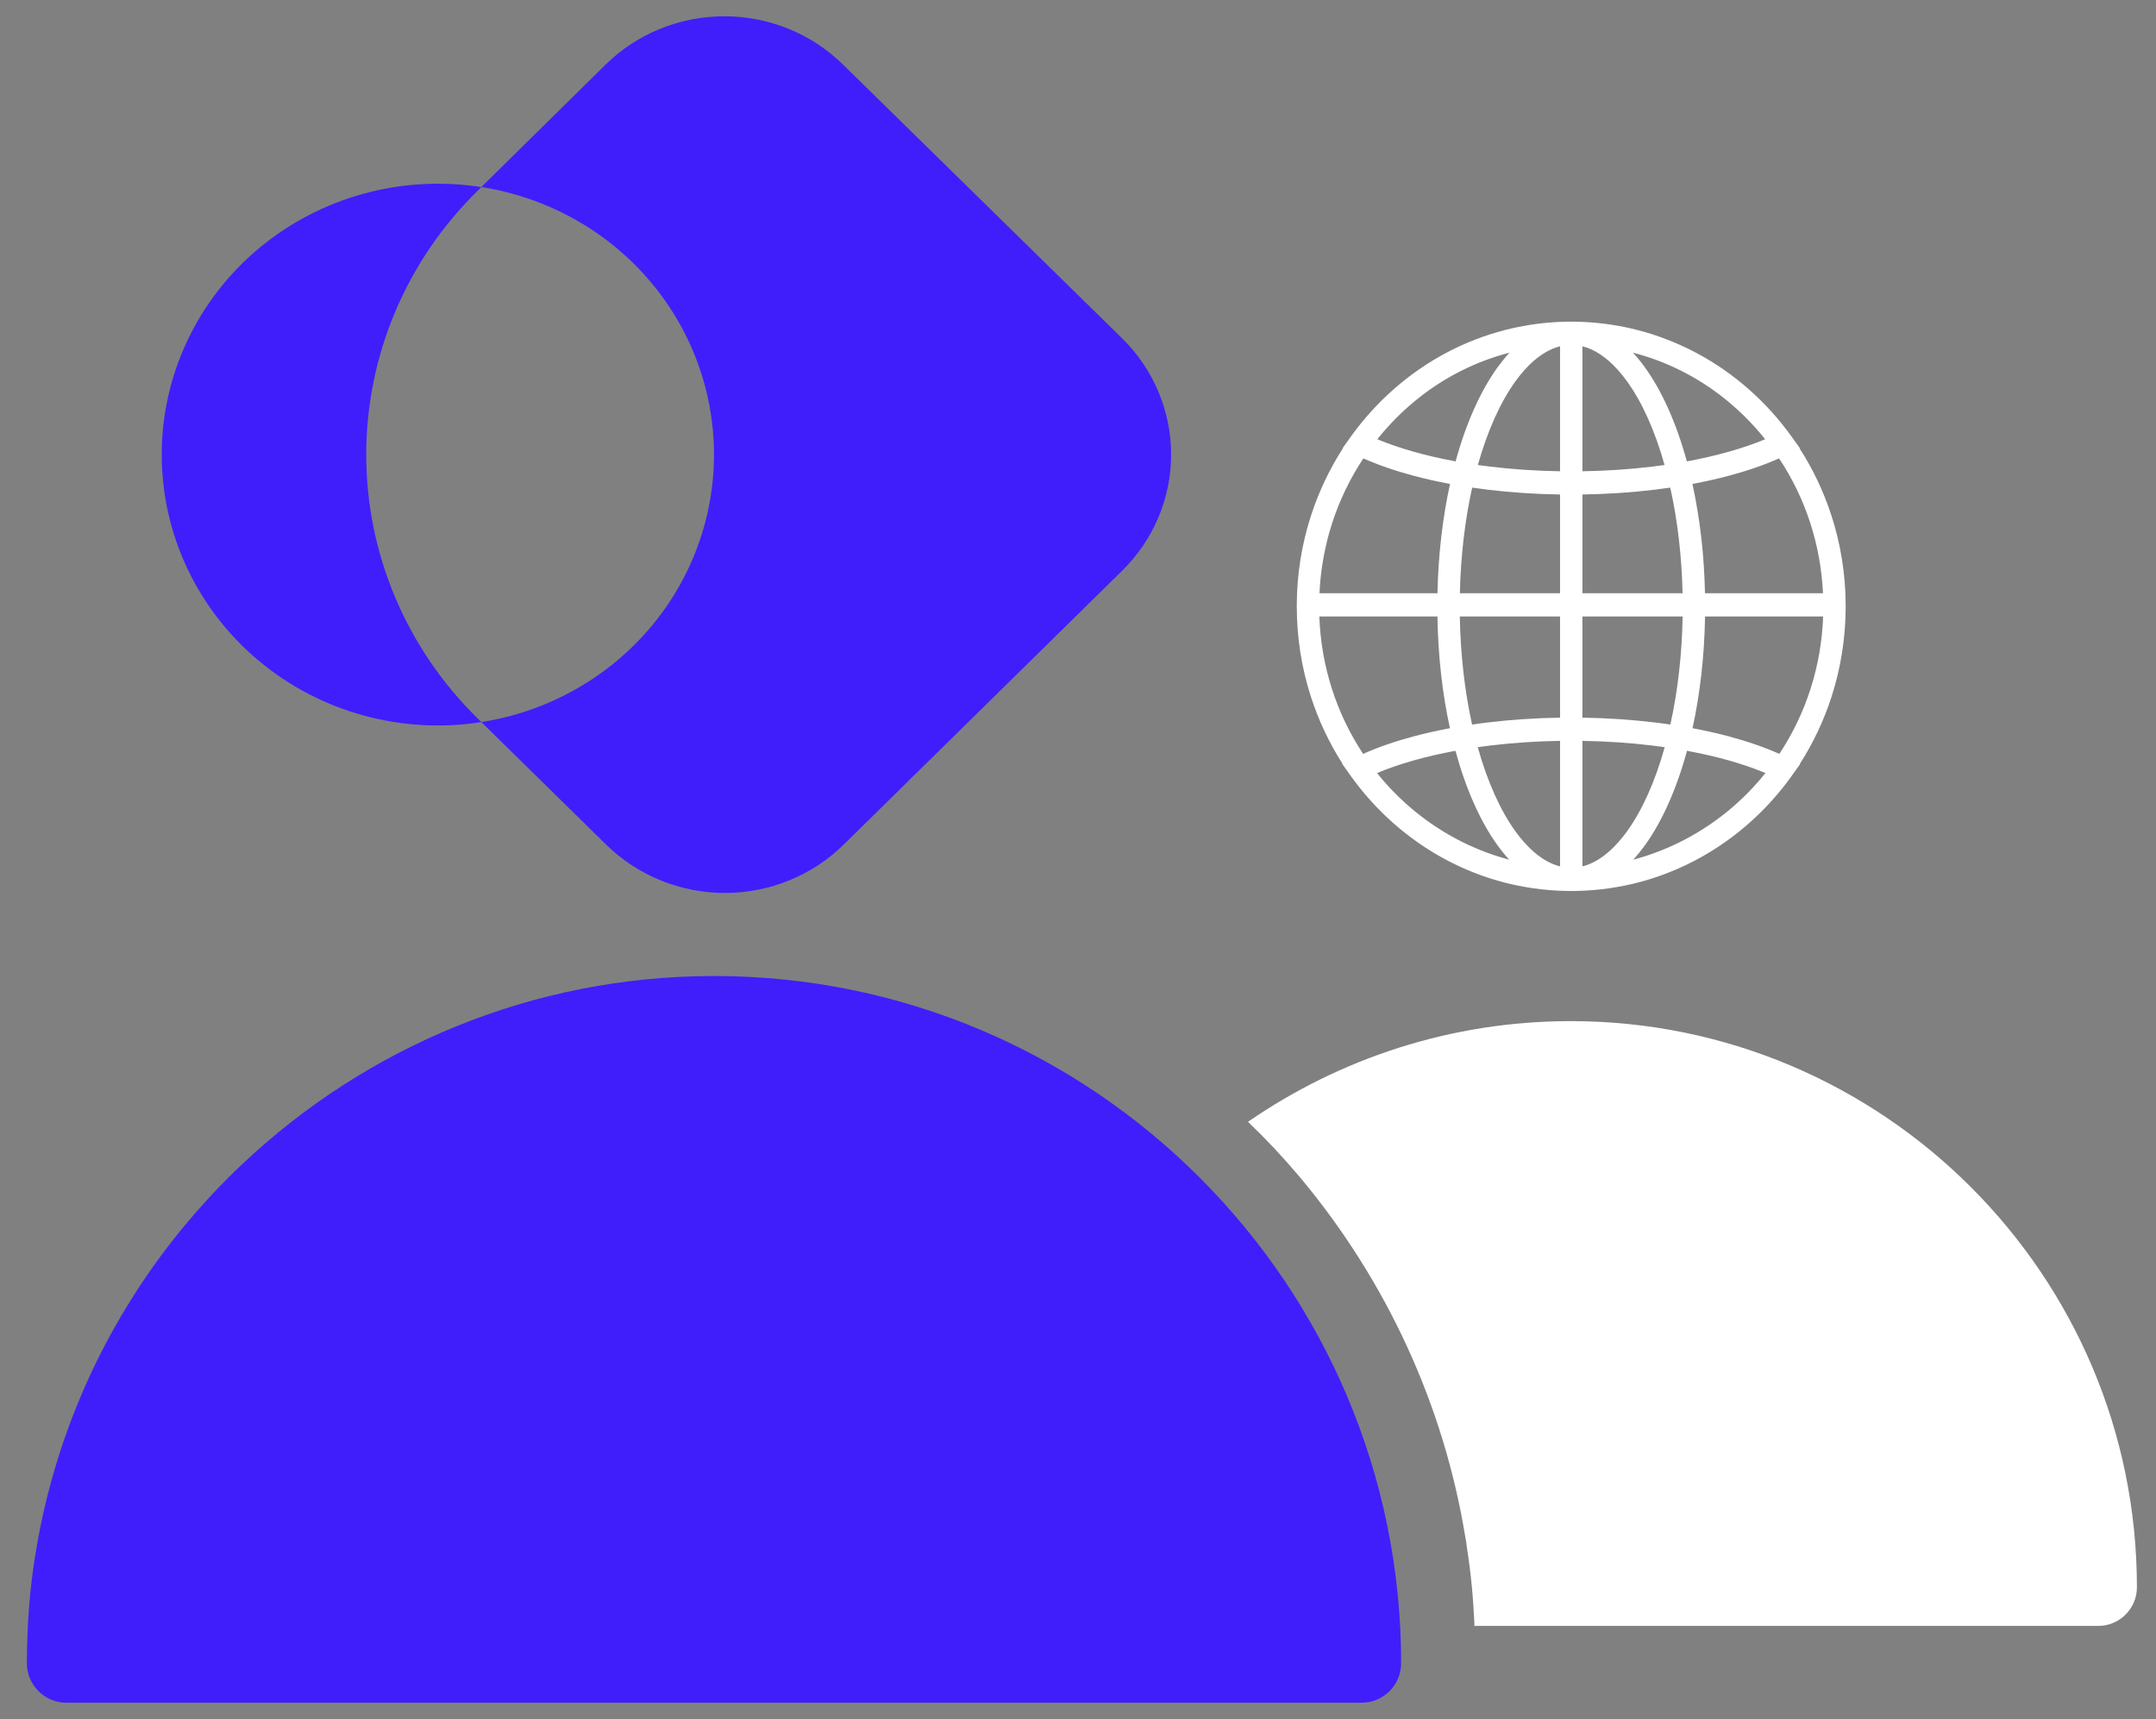
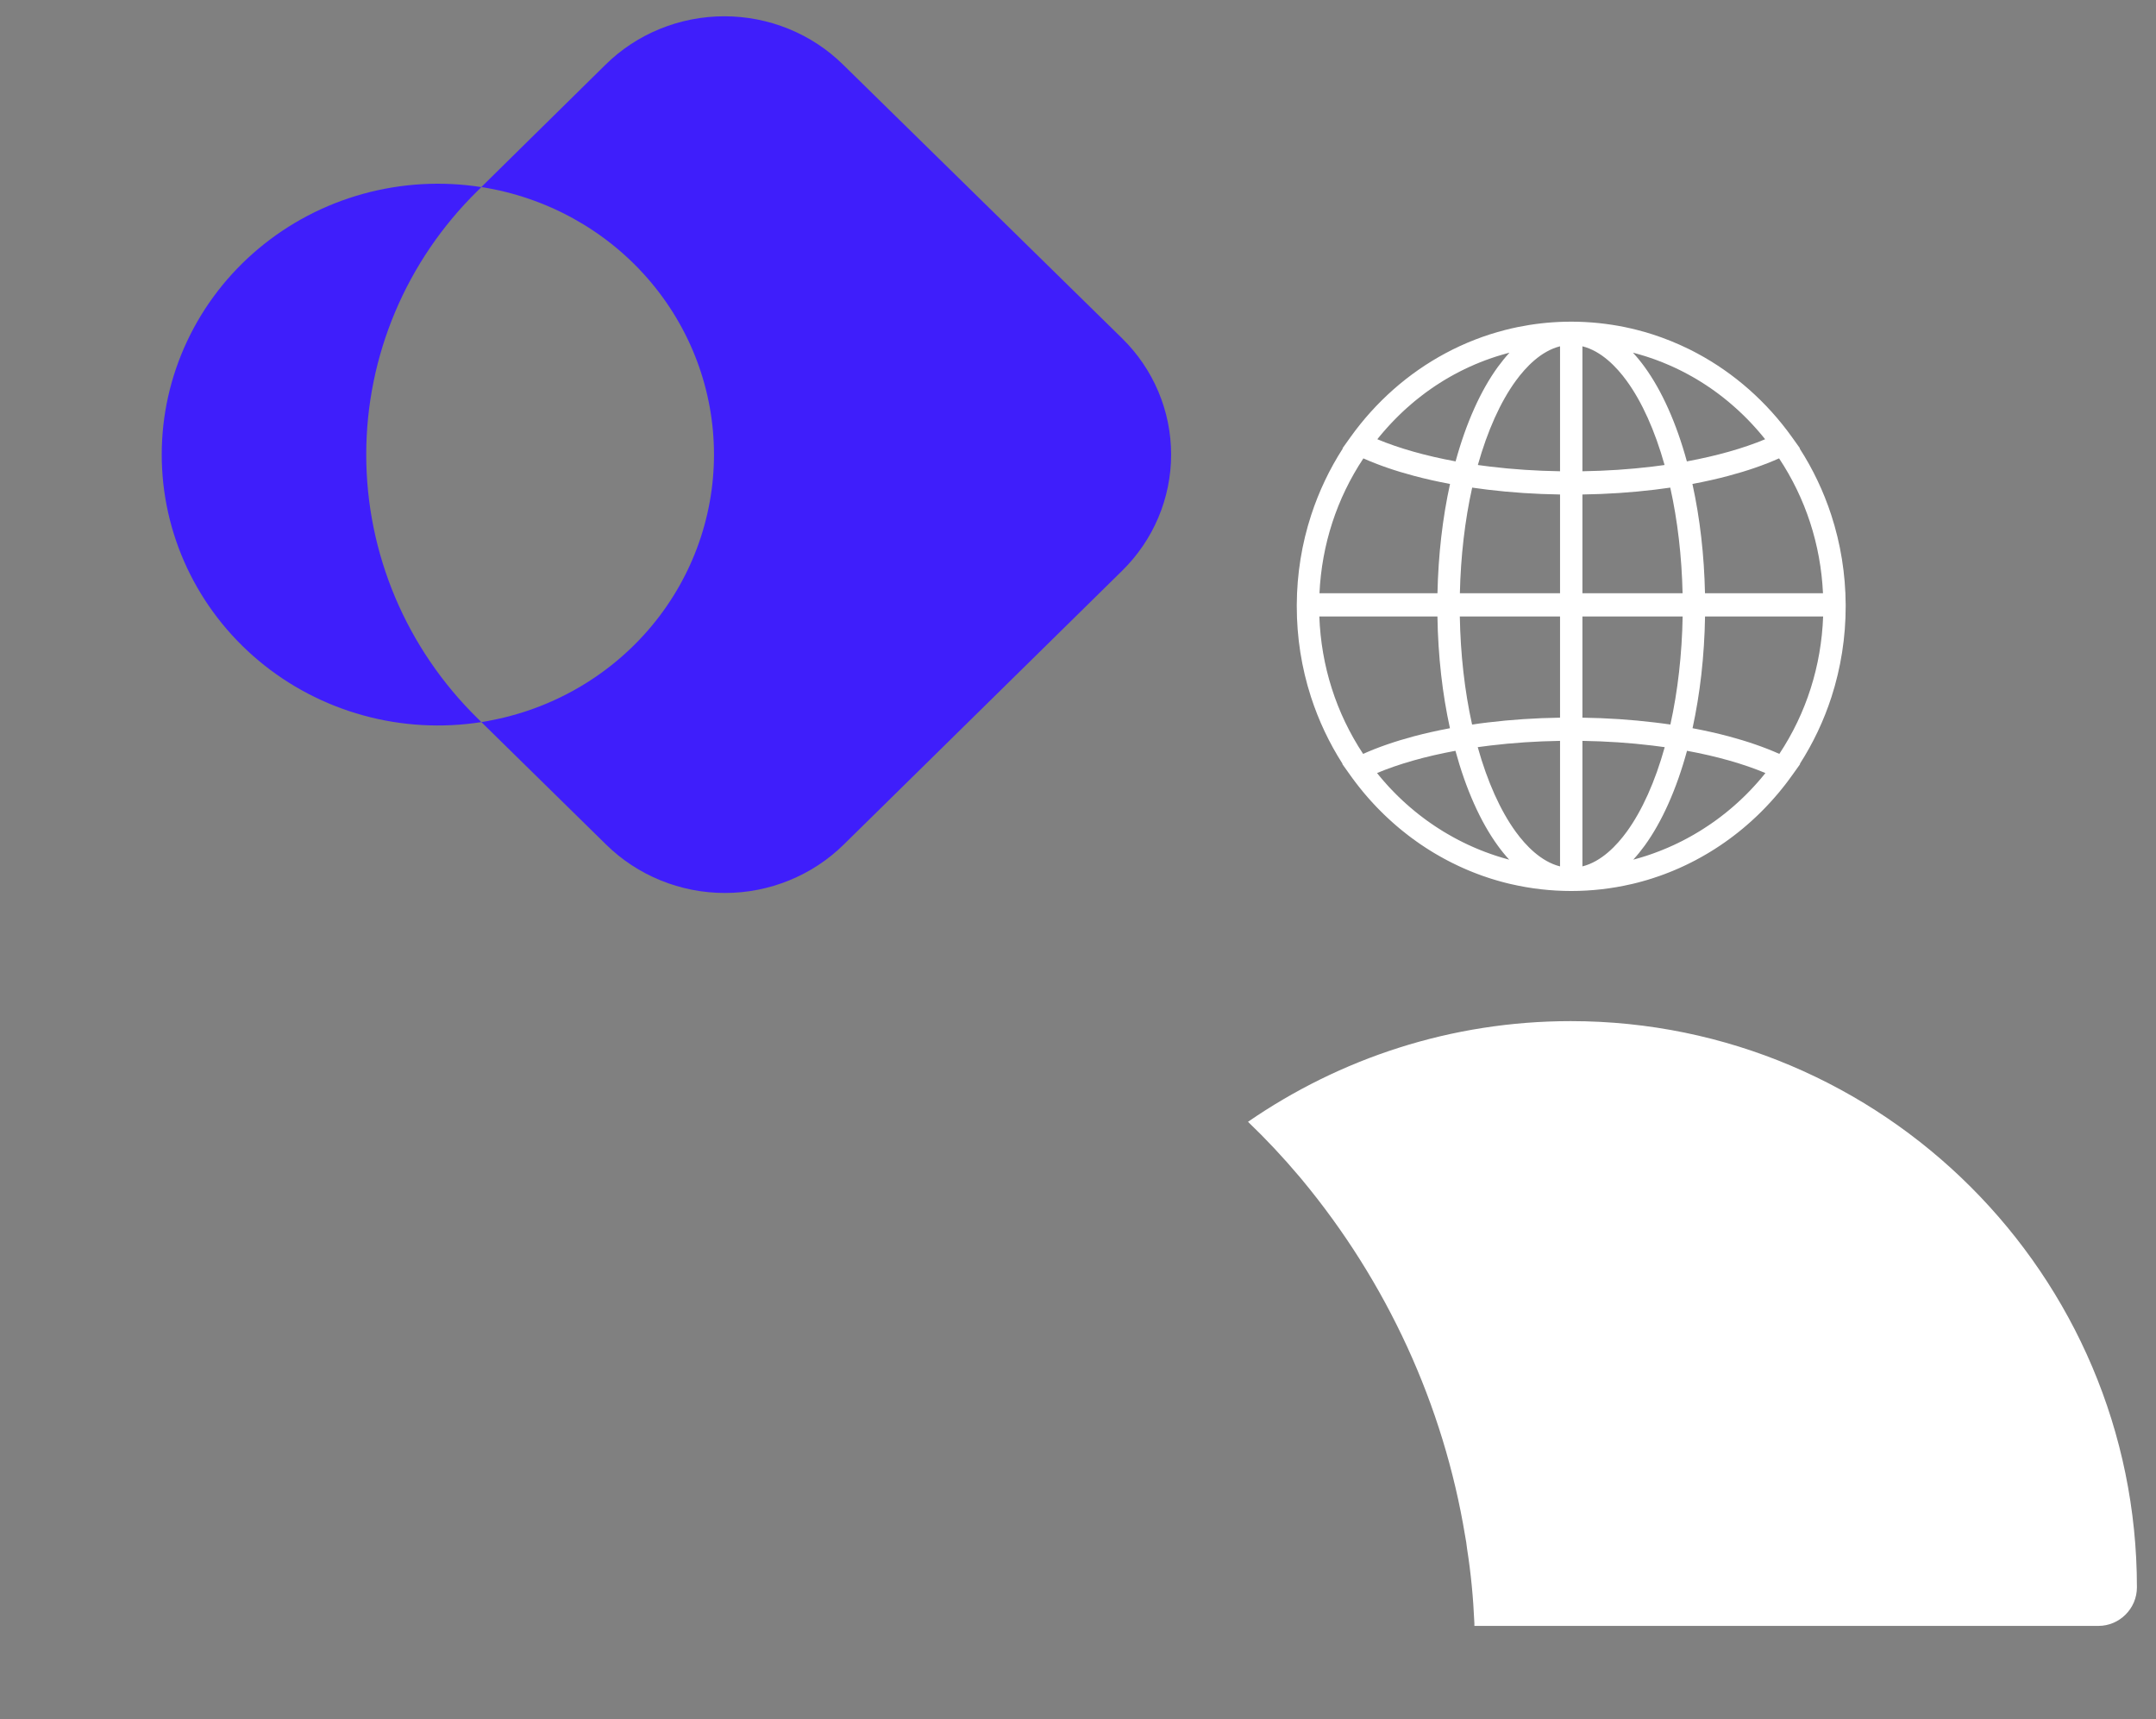
<svg xmlns="http://www.w3.org/2000/svg" width="74" height="59" viewBox="0 0 74 59" fill="none">
  <rect x="0" y="0" width="74" height="59" fill="#808080" stroke="none" />
-   <path d="M63.349 20.808C63.349 20.79 63.349 20.772 63.349 20.755C63.343 19.699 63.177 18.662 62.853 17.671C62.589 16.864 62.225 16.098 61.768 15.389L61.779 15.384L61.501 14.995C61.074 14.398 60.58 13.851 60.034 13.368C59.485 12.883 58.883 12.464 58.244 12.122C58.203 12.1 58.163 12.079 58.122 12.058C58.081 12.037 58.04 12.016 57.998 11.995C57.978 11.985 57.957 11.975 57.937 11.965C57.543 11.773 57.137 11.61 56.723 11.476C56.548 11.42 56.372 11.369 56.194 11.324C56.058 11.289 55.922 11.257 55.784 11.229C55.783 11.229 55.782 11.228 55.782 11.228C55.78 11.228 55.779 11.228 55.777 11.227C55.182 11.105 54.574 11.042 53.963 11.039C53.962 11.039 53.962 11.039 53.962 11.039C53.94 11.039 53.917 11.039 53.897 11.039C53.896 11.039 53.896 11.039 53.895 11.039C53.828 11.04 53.76 11.04 53.692 11.042C53.151 11.056 52.613 11.118 52.085 11.226C51.944 11.255 51.803 11.288 51.663 11.324C50.954 11.505 50.264 11.774 49.614 12.122C48.975 12.464 48.373 12.883 47.824 13.368C47.278 13.851 46.784 14.398 46.357 14.995L46.079 15.384L46.09 15.389C45.633 16.098 45.269 16.864 45.005 17.671C44.681 18.662 44.514 19.699 44.509 20.755C44.509 20.772 44.509 20.79 44.509 20.808C44.509 21.87 44.672 22.915 44.995 23.913C45.258 24.727 45.623 25.499 46.081 26.214L46.071 26.219L46.347 26.607C46.357 26.62 46.367 26.634 46.376 26.647C46.393 26.671 46.411 26.695 46.428 26.719C46.434 26.727 46.44 26.734 46.446 26.742C46.467 26.771 46.489 26.801 46.511 26.83C46.515 26.835 46.52 26.841 46.524 26.847C46.547 26.878 46.571 26.909 46.595 26.939C46.598 26.944 46.602 26.948 46.605 26.952C46.63 26.984 46.655 27.016 46.681 27.048C46.684 27.053 46.689 27.058 46.693 27.063C46.718 27.094 46.742 27.124 46.768 27.155C46.772 27.16 46.776 27.165 46.78 27.17C46.805 27.2 46.831 27.23 46.856 27.261C46.86 27.266 46.865 27.271 46.869 27.276C46.895 27.306 46.92 27.335 46.946 27.365C46.95 27.37 46.955 27.375 46.96 27.381C46.986 27.41 47.011 27.439 47.037 27.468C47.042 27.474 47.047 27.479 47.052 27.484C47.078 27.513 47.104 27.542 47.13 27.57C47.135 27.576 47.141 27.581 47.146 27.587C47.172 27.615 47.198 27.643 47.224 27.67C47.23 27.676 47.235 27.681 47.24 27.687C47.267 27.715 47.293 27.742 47.32 27.77C47.325 27.775 47.331 27.781 47.337 27.786C47.363 27.813 47.39 27.84 47.417 27.867C47.423 27.873 47.429 27.878 47.434 27.884C47.461 27.911 47.488 27.937 47.515 27.963C47.521 27.969 47.527 27.974 47.533 27.98C47.56 28.006 47.587 28.032 47.615 28.058C47.621 28.064 47.627 28.07 47.634 28.075C47.661 28.101 47.688 28.126 47.716 28.151C47.722 28.157 47.728 28.163 47.735 28.168C47.761 28.192 47.788 28.216 47.815 28.24C47.816 28.241 47.817 28.242 47.818 28.243C47.818 28.243 47.818 28.243 47.818 28.243C47.825 28.249 47.832 28.255 47.839 28.261C47.866 28.285 47.894 28.309 47.921 28.333C47.929 28.34 47.938 28.347 47.946 28.354C47.972 28.377 47.999 28.399 48.026 28.422C48.035 28.43 48.045 28.437 48.054 28.445C48.08 28.466 48.106 28.488 48.132 28.509C48.143 28.518 48.153 28.526 48.164 28.534C48.189 28.555 48.214 28.575 48.24 28.595C48.251 28.604 48.263 28.613 48.274 28.621C48.299 28.641 48.323 28.66 48.348 28.679C48.361 28.688 48.373 28.698 48.385 28.707C48.409 28.725 48.434 28.743 48.458 28.762C48.471 28.771 48.484 28.781 48.497 28.79C48.521 28.808 48.545 28.825 48.569 28.842C48.583 28.852 48.596 28.862 48.61 28.872C48.634 28.889 48.657 28.905 48.681 28.922C48.695 28.932 48.71 28.942 48.724 28.952C48.747 28.968 48.77 28.983 48.793 28.999C48.809 29.009 48.824 29.019 48.839 29.029C48.862 29.045 48.885 29.06 48.907 29.075C48.923 29.085 48.939 29.095 48.955 29.106C48.977 29.12 49 29.135 49.022 29.149C49.039 29.159 49.056 29.17 49.072 29.18C49.094 29.194 49.116 29.208 49.138 29.221C49.155 29.232 49.173 29.242 49.19 29.253C49.212 29.266 49.233 29.279 49.255 29.292C49.273 29.302 49.291 29.312 49.308 29.323C49.33 29.336 49.351 29.348 49.373 29.36C49.391 29.371 49.41 29.381 49.428 29.392C49.449 29.404 49.47 29.416 49.492 29.427C49.511 29.438 49.53 29.448 49.549 29.459C49.568 29.469 49.587 29.48 49.606 29.49C49.609 29.491 49.611 29.492 49.613 29.494C49.614 29.494 49.614 29.495 49.615 29.495C49.624 29.5 49.633 29.504 49.642 29.509C49.652 29.514 49.662 29.52 49.672 29.525C49.683 29.531 49.693 29.536 49.704 29.542C49.714 29.547 49.724 29.552 49.733 29.557C49.745 29.563 49.756 29.569 49.767 29.574C49.776 29.579 49.786 29.584 49.795 29.589C49.807 29.595 49.818 29.6 49.83 29.606C49.839 29.611 49.848 29.615 49.857 29.62C49.869 29.626 49.881 29.631 49.893 29.637C49.901 29.642 49.91 29.646 49.919 29.65C49.931 29.656 49.943 29.662 49.956 29.668C49.964 29.672 49.972 29.676 49.981 29.68C49.994 29.686 50.006 29.692 50.019 29.698C50.027 29.702 50.035 29.706 50.043 29.71C50.056 29.716 50.069 29.722 50.082 29.728C50.09 29.732 50.098 29.735 50.106 29.739C50.119 29.745 50.133 29.751 50.146 29.757C50.154 29.761 50.161 29.764 50.169 29.768C50.182 29.774 50.196 29.78 50.21 29.786C50.217 29.789 50.224 29.793 50.232 29.796C50.246 29.802 50.26 29.808 50.274 29.814C50.281 29.817 50.288 29.821 50.295 29.824C50.309 29.83 50.324 29.836 50.338 29.842C50.345 29.845 50.352 29.848 50.358 29.851C50.373 29.857 50.387 29.863 50.402 29.869C50.409 29.872 50.415 29.875 50.422 29.878C50.437 29.884 50.452 29.89 50.466 29.896C50.473 29.899 50.479 29.901 50.486 29.904C50.501 29.91 50.516 29.916 50.531 29.922C50.537 29.925 50.544 29.927 50.55 29.93C50.565 29.936 50.58 29.942 50.596 29.948C50.602 29.95 50.608 29.953 50.614 29.955C50.63 29.961 50.645 29.967 50.66 29.973C50.666 29.975 50.672 29.978 50.678 29.98C50.694 29.986 50.71 29.992 50.725 29.998C50.731 30 50.737 30.002 50.743 30.004C50.759 30.01 50.775 30.016 50.791 30.022C50.796 30.024 50.802 30.026 50.807 30.028C50.824 30.034 50.84 30.04 50.856 30.046C50.861 30.048 50.867 30.049 50.872 30.052C50.889 30.057 50.905 30.063 50.921 30.069C50.926 30.07 50.932 30.073 50.937 30.074C50.954 30.08 50.97 30.086 50.987 30.091C50.992 30.093 50.997 30.095 51.002 30.097C51.019 30.102 51.036 30.108 51.053 30.113C51.058 30.115 51.063 30.117 51.068 30.119C51.085 30.124 51.102 30.13 51.119 30.135C51.124 30.137 51.128 30.138 51.133 30.14C51.151 30.145 51.168 30.151 51.185 30.157C51.19 30.158 51.194 30.159 51.199 30.161C51.216 30.166 51.234 30.172 51.252 30.177C51.256 30.178 51.26 30.18 51.264 30.181C51.282 30.187 51.3 30.192 51.319 30.197C51.322 30.198 51.326 30.2 51.33 30.201C51.349 30.206 51.367 30.212 51.386 30.217C51.389 30.218 51.392 30.219 51.396 30.22C51.415 30.226 51.434 30.231 51.452 30.236C51.456 30.237 51.459 30.238 51.462 30.239C51.481 30.244 51.501 30.25 51.52 30.255C51.523 30.256 51.525 30.256 51.528 30.257C51.548 30.263 51.568 30.268 51.587 30.273C51.59 30.274 51.592 30.274 51.594 30.275C51.614 30.28 51.635 30.286 51.655 30.291C51.657 30.291 51.658 30.291 51.659 30.292C51.66 30.292 51.66 30.292 51.66 30.292C51.665 30.293 51.67 30.295 51.674 30.296C51.691 30.3 51.708 30.304 51.724 30.308C51.726 30.309 51.727 30.309 51.729 30.309C51.751 30.315 51.773 30.32 51.795 30.326C51.795 30.326 51.796 30.326 51.797 30.326C51.82 30.331 51.842 30.337 51.865 30.342C51.865 30.342 51.865 30.342 51.866 30.342C52.539 30.498 53.233 30.577 53.929 30.577C54.625 30.577 55.318 30.498 55.992 30.342C56.015 30.337 56.038 30.331 56.061 30.326C56.061 30.326 56.062 30.326 56.062 30.326C56.085 30.32 56.107 30.315 56.129 30.309C56.13 30.309 56.132 30.309 56.133 30.308C56.15 30.304 56.166 30.3 56.183 30.296C56.188 30.294 56.193 30.293 56.198 30.292C56.198 30.292 56.198 30.292 56.198 30.292C56.199 30.292 56.2 30.291 56.202 30.291C56.222 30.286 56.243 30.28 56.264 30.275C56.266 30.274 56.267 30.274 56.269 30.273C56.29 30.268 56.31 30.262 56.33 30.257C56.332 30.256 56.335 30.256 56.337 30.255C56.357 30.25 56.376 30.244 56.396 30.239C56.399 30.238 56.402 30.237 56.404 30.236C56.424 30.231 56.443 30.226 56.462 30.22C56.465 30.219 56.468 30.218 56.471 30.217C56.49 30.212 56.509 30.206 56.528 30.201C56.532 30.2 56.535 30.198 56.538 30.198C56.557 30.192 56.575 30.186 56.594 30.181C56.597 30.18 56.601 30.178 56.605 30.177C56.623 30.172 56.641 30.166 56.659 30.16C56.663 30.159 56.668 30.158 56.672 30.157C56.69 30.151 56.707 30.145 56.725 30.14C56.729 30.138 56.734 30.137 56.738 30.135C56.756 30.13 56.773 30.124 56.79 30.118C56.795 30.117 56.8 30.115 56.804 30.113C56.821 30.108 56.838 30.102 56.855 30.096C56.86 30.095 56.865 30.093 56.87 30.091C56.887 30.086 56.904 30.08 56.921 30.074C56.926 30.072 56.931 30.07 56.936 30.069C56.953 30.063 56.969 30.057 56.986 30.051C56.991 30.049 56.996 30.047 57.002 30.046C57.018 30.04 57.034 30.034 57.05 30.028C57.056 30.026 57.061 30.024 57.067 30.022C57.083 30.016 57.099 30.01 57.115 30.004C57.121 30.002 57.127 30 57.132 29.998C57.148 29.992 57.164 29.986 57.18 29.98C57.185 29.977 57.191 29.975 57.197 29.973C57.213 29.967 57.228 29.961 57.244 29.955C57.25 29.953 57.256 29.95 57.262 29.948C57.277 29.942 57.293 29.936 57.308 29.93C57.314 29.927 57.32 29.925 57.327 29.922C57.342 29.916 57.357 29.91 57.372 29.904C57.378 29.901 57.385 29.899 57.391 29.896C57.406 29.89 57.421 29.884 57.436 29.878C57.442 29.875 57.449 29.872 57.455 29.869C57.47 29.863 57.485 29.857 57.5 29.851C57.506 29.848 57.513 29.845 57.519 29.842C57.534 29.836 57.548 29.83 57.563 29.823C57.57 29.821 57.576 29.818 57.583 29.815C57.597 29.808 57.612 29.802 57.626 29.796C57.633 29.793 57.64 29.79 57.647 29.787C57.661 29.78 57.675 29.774 57.69 29.767C57.696 29.764 57.703 29.761 57.71 29.758C57.724 29.752 57.738 29.745 57.752 29.739C57.76 29.735 57.767 29.732 57.774 29.729C57.788 29.723 57.801 29.716 57.815 29.71C57.822 29.706 57.83 29.703 57.837 29.699C57.85 29.693 57.864 29.686 57.877 29.68C57.885 29.676 57.892 29.673 57.9 29.669C57.913 29.663 57.926 29.656 57.94 29.65C57.947 29.646 57.955 29.642 57.962 29.639C57.975 29.632 57.989 29.626 58.002 29.619C58.01 29.616 58.017 29.612 58.025 29.608C58.038 29.601 58.051 29.595 58.064 29.588C58.072 29.584 58.079 29.58 58.087 29.576C58.1 29.57 58.113 29.563 58.125 29.557C58.133 29.553 58.141 29.548 58.149 29.544C58.162 29.538 58.174 29.531 58.187 29.525C58.195 29.52 58.203 29.516 58.211 29.512C58.222 29.506 58.232 29.501 58.242 29.495C58.244 29.494 58.245 29.494 58.246 29.493C58.248 29.492 58.249 29.491 58.251 29.49C58.269 29.481 58.287 29.471 58.305 29.461C58.325 29.45 58.346 29.439 58.367 29.427C58.387 29.416 58.407 29.404 58.428 29.393C58.447 29.382 58.466 29.371 58.485 29.36C58.507 29.348 58.528 29.335 58.549 29.323C58.567 29.313 58.585 29.302 58.603 29.292C58.625 29.279 58.647 29.265 58.669 29.252C58.686 29.242 58.703 29.231 58.72 29.221C58.742 29.207 58.765 29.193 58.787 29.179C58.803 29.169 58.819 29.159 58.836 29.149C58.858 29.134 58.881 29.119 58.904 29.105C58.92 29.095 58.935 29.085 58.95 29.075C58.974 29.06 58.997 29.044 59.02 29.029C59.035 29.019 59.05 29.009 59.065 28.999C59.088 28.983 59.111 28.967 59.134 28.951C59.149 28.941 59.163 28.931 59.177 28.922C59.201 28.905 59.224 28.889 59.248 28.872C59.261 28.862 59.276 28.852 59.289 28.842C59.313 28.825 59.336 28.808 59.36 28.791C59.373 28.781 59.387 28.771 59.4 28.762C59.424 28.744 59.448 28.726 59.471 28.708C59.484 28.698 59.497 28.689 59.51 28.679C59.534 28.661 59.558 28.642 59.582 28.623C59.594 28.614 59.606 28.604 59.618 28.595C59.643 28.576 59.667 28.556 59.691 28.537C59.703 28.527 59.714 28.518 59.726 28.509C59.751 28.489 59.775 28.468 59.8 28.448C59.811 28.439 59.821 28.43 59.832 28.422C59.858 28.4 59.883 28.378 59.908 28.357C59.918 28.349 59.927 28.341 59.937 28.333C59.964 28.309 59.99 28.286 60.017 28.262C60.025 28.256 60.032 28.25 60.039 28.243C60.04 28.243 60.04 28.243 60.04 28.242C60.041 28.242 60.042 28.241 60.043 28.24C60.07 28.216 60.096 28.193 60.122 28.169C60.129 28.163 60.136 28.157 60.142 28.151C60.17 28.126 60.197 28.101 60.224 28.075C60.23 28.07 60.237 28.064 60.243 28.058C60.27 28.032 60.298 28.006 60.325 27.98C60.331 27.974 60.337 27.969 60.343 27.963C60.37 27.937 60.397 27.91 60.424 27.883C60.43 27.878 60.435 27.872 60.441 27.867C60.468 27.84 60.495 27.812 60.522 27.785C60.528 27.78 60.533 27.775 60.538 27.769C60.565 27.742 60.592 27.714 60.619 27.686C60.624 27.68 60.629 27.675 60.633 27.67C60.661 27.642 60.688 27.612 60.715 27.583C60.719 27.579 60.724 27.575 60.727 27.57C60.755 27.541 60.782 27.511 60.809 27.481C60.813 27.477 60.816 27.473 60.82 27.468C60.847 27.438 60.874 27.408 60.901 27.377C60.905 27.373 60.908 27.369 60.912 27.365C60.939 27.334 60.966 27.302 60.993 27.27C60.996 27.267 60.999 27.264 61.002 27.261C61.029 27.229 61.056 27.196 61.083 27.164C61.085 27.161 61.088 27.158 61.09 27.155C61.118 27.121 61.146 27.087 61.173 27.053C61.175 27.051 61.176 27.049 61.177 27.048C61.204 27.014 61.231 26.98 61.257 26.947C61.259 26.944 61.261 26.942 61.263 26.94C61.29 26.904 61.317 26.869 61.344 26.834C61.345 26.832 61.346 26.831 61.347 26.83C61.372 26.797 61.396 26.764 61.421 26.731C61.424 26.727 61.426 26.723 61.429 26.719C61.448 26.694 61.467 26.668 61.485 26.642C61.494 26.631 61.502 26.619 61.511 26.607L61.787 26.22L61.776 26.214C62.235 25.499 62.6 24.727 62.863 23.914C63.185 22.915 63.349 21.87 63.349 20.808L63.349 20.808ZM60.589 26.535C60.567 26.562 60.545 26.59 60.523 26.617C60.519 26.622 60.515 26.627 60.511 26.631C60.489 26.658 60.466 26.685 60.444 26.712C60.44 26.717 60.436 26.721 60.432 26.726C60.409 26.753 60.386 26.779 60.363 26.806C60.359 26.81 60.355 26.815 60.352 26.819C60.328 26.846 60.305 26.872 60.281 26.899C60.278 26.903 60.275 26.906 60.271 26.91C60.248 26.936 60.224 26.962 60.2 26.988C60.197 26.991 60.194 26.995 60.191 26.998C60.168 27.023 60.145 27.048 60.122 27.072C60.118 27.076 60.114 27.081 60.11 27.085C60.087 27.11 60.063 27.134 60.04 27.158C60.034 27.164 60.029 27.169 60.023 27.175C60.001 27.198 59.978 27.221 59.956 27.244C59.949 27.25 59.942 27.257 59.935 27.264C59.913 27.286 59.891 27.307 59.869 27.329C59.862 27.336 59.854 27.344 59.847 27.351C59.825 27.372 59.803 27.393 59.782 27.413C59.773 27.421 59.765 27.429 59.757 27.437C59.735 27.457 59.714 27.477 59.692 27.497C59.684 27.505 59.675 27.513 59.666 27.521C59.645 27.541 59.623 27.56 59.602 27.579C59.593 27.588 59.583 27.596 59.574 27.604C59.556 27.621 59.537 27.637 59.518 27.654C59.506 27.664 59.494 27.675 59.482 27.685C59.465 27.7 59.448 27.714 59.431 27.729C59.417 27.741 59.403 27.753 59.388 27.765C59.372 27.778 59.356 27.791 59.34 27.805C59.325 27.817 59.31 27.829 59.295 27.842C59.279 27.855 59.263 27.868 59.247 27.881C59.233 27.892 59.218 27.904 59.204 27.916C59.187 27.929 59.17 27.943 59.152 27.956C59.139 27.966 59.127 27.977 59.114 27.986C59.094 28.001 59.075 28.016 59.056 28.031C59.042 28.041 59.029 28.051 59.015 28.062C58.996 28.076 58.977 28.09 58.958 28.104C58.944 28.115 58.93 28.125 58.915 28.136C58.901 28.146 58.886 28.157 58.871 28.168C58.852 28.181 58.833 28.195 58.815 28.208C58.803 28.216 58.791 28.224 58.78 28.232C58.758 28.248 58.735 28.264 58.713 28.279C58.703 28.286 58.692 28.293 58.682 28.3C58.658 28.316 58.634 28.332 58.61 28.348C58.601 28.355 58.591 28.361 58.581 28.367C58.556 28.384 58.532 28.4 58.506 28.416C58.497 28.422 58.488 28.428 58.479 28.434C58.453 28.451 58.428 28.467 58.401 28.483C58.393 28.488 58.384 28.494 58.376 28.499C58.349 28.516 58.322 28.532 58.295 28.549C58.287 28.554 58.279 28.558 58.271 28.563C58.241 28.581 58.211 28.599 58.181 28.616C58.176 28.62 58.171 28.623 58.165 28.626C58.148 28.636 58.13 28.646 58.112 28.657C58.11 28.658 58.108 28.659 58.106 28.66C58.072 28.679 58.038 28.698 58.005 28.717C57.998 28.721 57.991 28.724 57.984 28.728C57.955 28.744 57.926 28.76 57.897 28.776C57.889 28.78 57.881 28.784 57.874 28.788C57.845 28.803 57.817 28.818 57.788 28.833C57.78 28.837 57.772 28.841 57.764 28.846C57.736 28.86 57.707 28.875 57.679 28.889C57.67 28.893 57.662 28.897 57.653 28.901C57.625 28.915 57.597 28.929 57.569 28.943C57.56 28.947 57.551 28.951 57.542 28.955C57.515 28.969 57.487 28.982 57.459 28.995C57.45 28.999 57.44 29.003 57.431 29.008C57.404 29.02 57.376 29.032 57.349 29.044C57.339 29.049 57.329 29.054 57.319 29.058C57.295 29.068 57.272 29.079 57.249 29.089C57.235 29.095 57.22 29.101 57.206 29.107C57.188 29.115 57.171 29.122 57.153 29.129C57.136 29.136 57.12 29.143 57.103 29.15C57.082 29.159 57.061 29.167 57.041 29.175C57.027 29.181 57.013 29.186 56.999 29.192C56.975 29.201 56.952 29.211 56.928 29.22C56.914 29.225 56.9 29.23 56.886 29.235C56.863 29.244 56.839 29.253 56.815 29.262C56.801 29.267 56.787 29.273 56.772 29.278C56.749 29.286 56.726 29.294 56.703 29.303C56.688 29.308 56.673 29.313 56.657 29.319C56.636 29.326 56.614 29.334 56.592 29.341C56.575 29.347 56.558 29.352 56.542 29.358C56.523 29.364 56.504 29.37 56.485 29.377C56.465 29.383 56.445 29.389 56.425 29.395C56.411 29.4 56.396 29.404 56.382 29.409C56.357 29.417 56.333 29.424 56.308 29.431C56.294 29.435 56.28 29.44 56.266 29.444C56.241 29.451 56.216 29.458 56.191 29.465C56.177 29.469 56.163 29.473 56.15 29.477C56.124 29.484 56.099 29.491 56.073 29.498C56.068 29.499 56.063 29.5 56.058 29.502C56.192 29.356 56.322 29.196 56.449 29.022C57.046 28.2 57.544 27.081 57.903 25.766C58.924 25.954 59.845 26.215 60.594 26.529C60.593 26.531 60.591 26.533 60.589 26.535L60.589 26.535ZM51.709 29.477C51.695 29.473 51.681 29.469 51.667 29.465C51.642 29.458 51.617 29.451 51.593 29.444C51.578 29.44 51.564 29.435 51.549 29.431C51.525 29.424 51.501 29.417 51.477 29.409C51.462 29.405 51.447 29.4 51.432 29.395C51.413 29.389 51.394 29.383 51.375 29.377C51.355 29.371 51.336 29.364 51.316 29.358C51.3 29.352 51.283 29.347 51.267 29.341C51.245 29.334 51.222 29.326 51.2 29.318C51.185 29.313 51.171 29.308 51.156 29.303C51.132 29.295 51.108 29.286 51.085 29.277C51.071 29.273 51.057 29.267 51.044 29.262C51.019 29.253 50.995 29.244 50.97 29.235C50.957 29.23 50.944 29.225 50.931 29.22C50.906 29.21 50.882 29.201 50.857 29.191C50.844 29.186 50.831 29.181 50.818 29.176C50.795 29.166 50.771 29.157 50.748 29.147C50.734 29.141 50.719 29.135 50.706 29.13C50.688 29.122 50.67 29.114 50.652 29.107C50.641 29.102 50.63 29.098 50.619 29.093C50.592 29.081 50.566 29.07 50.539 29.058C50.53 29.054 50.521 29.05 50.512 29.046C50.484 29.033 50.455 29.02 50.427 29.007C50.418 29.003 50.41 29 50.401 28.996C50.373 28.982 50.344 28.969 50.315 28.955C50.307 28.951 50.299 28.947 50.291 28.943C50.262 28.929 50.233 28.915 50.204 28.901C50.196 28.897 50.188 28.893 50.181 28.889C50.151 28.875 50.122 28.86 50.093 28.845C50.086 28.841 50.078 28.837 50.071 28.834C50.041 28.818 50.012 28.803 49.983 28.787C49.976 28.783 49.969 28.78 49.962 28.776C49.931 28.76 49.901 28.743 49.87 28.726C49.865 28.723 49.859 28.72 49.854 28.717C49.8 28.687 49.746 28.657 49.692 28.625C49.69 28.624 49.687 28.622 49.685 28.621C49.652 28.602 49.619 28.582 49.587 28.563C49.58 28.559 49.573 28.555 49.566 28.551C49.538 28.534 49.51 28.516 49.482 28.499C49.474 28.494 49.466 28.489 49.459 28.484C49.432 28.467 49.405 28.451 49.378 28.433C49.37 28.428 49.361 28.423 49.353 28.417C49.327 28.401 49.301 28.384 49.276 28.367C49.267 28.361 49.258 28.355 49.249 28.349C49.224 28.332 49.199 28.316 49.175 28.299C49.165 28.293 49.156 28.286 49.146 28.279C49.123 28.263 49.099 28.247 49.076 28.231C49.066 28.224 49.055 28.216 49.044 28.208C49.024 28.194 49.004 28.18 48.984 28.166C48.971 28.156 48.957 28.146 48.943 28.136C48.929 28.125 48.914 28.115 48.9 28.104C48.881 28.09 48.862 28.076 48.844 28.062C48.83 28.052 48.816 28.041 48.802 28.03C48.783 28.016 48.764 28.001 48.745 27.987C48.732 27.977 48.718 27.966 48.705 27.956C48.689 27.943 48.672 27.93 48.656 27.917C48.641 27.905 48.626 27.893 48.61 27.88C48.595 27.868 48.579 27.855 48.564 27.843C48.548 27.83 48.533 27.817 48.517 27.804C48.502 27.791 48.486 27.778 48.471 27.765C48.456 27.753 48.441 27.74 48.426 27.728C48.41 27.714 48.393 27.7 48.377 27.686C48.364 27.675 48.352 27.664 48.339 27.653C48.321 27.637 48.303 27.621 48.284 27.604C48.275 27.596 48.266 27.588 48.256 27.579C48.235 27.56 48.214 27.541 48.193 27.521C48.183 27.513 48.174 27.505 48.165 27.497C48.144 27.477 48.123 27.457 48.102 27.437C48.093 27.429 48.085 27.421 48.076 27.413C48.055 27.393 48.033 27.372 48.012 27.351C48.004 27.344 47.996 27.336 47.988 27.329C47.966 27.307 47.945 27.286 47.923 27.264C47.916 27.257 47.909 27.25 47.902 27.243C47.88 27.221 47.857 27.198 47.835 27.175C47.829 27.169 47.824 27.163 47.818 27.157C47.795 27.134 47.772 27.11 47.748 27.085C47.744 27.081 47.74 27.076 47.736 27.072C47.713 27.048 47.69 27.023 47.667 26.999C47.664 26.995 47.661 26.991 47.657 26.988C47.634 26.962 47.61 26.936 47.587 26.91C47.584 26.907 47.58 26.903 47.577 26.899C47.553 26.872 47.53 26.846 47.507 26.819C47.503 26.815 47.499 26.811 47.495 26.806C47.472 26.78 47.449 26.753 47.426 26.726C47.422 26.722 47.418 26.717 47.414 26.712C47.392 26.685 47.369 26.659 47.347 26.632C47.343 26.627 47.339 26.622 47.335 26.617C47.313 26.59 47.291 26.563 47.269 26.535C47.267 26.533 47.265 26.531 47.264 26.529C48.013 26.215 48.934 25.954 49.955 25.766C50.313 27.081 50.812 28.2 51.409 29.022C51.535 29.196 51.666 29.356 51.8 29.502C51.795 29.5 51.79 29.499 51.785 29.498C51.759 29.491 51.734 29.484 51.709 29.477V29.477ZM47.279 15.067C47.301 15.04 47.324 15.012 47.346 14.984C47.35 14.98 47.354 14.975 47.357 14.971C47.38 14.943 47.403 14.916 47.426 14.888C47.429 14.884 47.433 14.88 47.436 14.877C47.46 14.849 47.483 14.821 47.507 14.793C47.51 14.79 47.512 14.788 47.515 14.785C47.54 14.756 47.565 14.728 47.59 14.7C47.591 14.698 47.592 14.697 47.593 14.696C47.618 14.668 47.644 14.639 47.67 14.611C47.671 14.61 47.672 14.608 47.674 14.607C47.699 14.579 47.725 14.552 47.751 14.524C47.753 14.522 47.756 14.519 47.758 14.516C47.783 14.49 47.808 14.463 47.834 14.437C47.837 14.434 47.84 14.43 47.844 14.427C47.868 14.401 47.893 14.376 47.918 14.351C47.922 14.347 47.926 14.343 47.93 14.339C47.955 14.314 47.98 14.289 48.005 14.265C48.009 14.261 48.013 14.257 48.017 14.253C48.042 14.228 48.068 14.204 48.093 14.18C48.097 14.176 48.1 14.173 48.104 14.169C48.13 14.144 48.156 14.12 48.182 14.096C48.185 14.093 48.188 14.09 48.191 14.087C48.218 14.062 48.246 14.037 48.273 14.013C48.275 14.011 48.276 14.01 48.278 14.008C48.335 13.957 48.393 13.906 48.451 13.857C48.453 13.855 48.455 13.853 48.457 13.852C48.485 13.828 48.513 13.805 48.541 13.781C48.544 13.779 48.547 13.776 48.55 13.773C48.578 13.751 48.605 13.728 48.633 13.706C48.636 13.703 48.64 13.7 48.644 13.697C48.672 13.675 48.699 13.653 48.727 13.632C48.731 13.628 48.735 13.625 48.739 13.622C48.766 13.6 48.794 13.579 48.822 13.558C48.826 13.555 48.83 13.552 48.834 13.549C48.862 13.527 48.89 13.506 48.918 13.485C48.922 13.483 48.925 13.48 48.929 13.477C48.958 13.456 48.987 13.435 49.016 13.414C49.019 13.412 49.021 13.41 49.024 13.409C49.054 13.387 49.084 13.365 49.115 13.344C49.116 13.344 49.116 13.343 49.117 13.342C49.148 13.321 49.18 13.299 49.211 13.278C49.212 13.277 49.213 13.277 49.214 13.276C49.245 13.255 49.276 13.235 49.306 13.214C49.309 13.213 49.312 13.211 49.315 13.209C49.344 13.19 49.374 13.17 49.404 13.151C49.408 13.149 49.412 13.146 49.416 13.144C49.445 13.125 49.475 13.107 49.505 13.088C49.509 13.085 49.513 13.083 49.517 13.08C49.547 13.062 49.576 13.044 49.606 13.026C49.611 13.024 49.615 13.021 49.619 13.018C49.649 13.001 49.679 12.983 49.709 12.966C49.713 12.963 49.717 12.961 49.721 12.959C49.752 12.941 49.782 12.923 49.813 12.906C49.816 12.904 49.82 12.902 49.823 12.901C49.855 12.883 49.886 12.865 49.918 12.848C49.92 12.847 49.922 12.846 49.924 12.845C49.99 12.809 50.057 12.774 50.124 12.74C50.126 12.739 50.128 12.738 50.13 12.737C50.163 12.721 50.195 12.704 50.227 12.689C50.231 12.687 50.234 12.685 50.238 12.684C50.27 12.668 50.301 12.653 50.333 12.638C50.337 12.636 50.342 12.634 50.346 12.632C50.377 12.617 50.408 12.602 50.44 12.588C50.445 12.586 50.449 12.584 50.454 12.582C50.485 12.568 50.517 12.553 50.549 12.54C50.553 12.538 50.558 12.536 50.562 12.534C50.594 12.52 50.626 12.506 50.658 12.492C50.662 12.491 50.666 12.489 50.67 12.488C50.703 12.474 50.736 12.46 50.769 12.447C50.772 12.446 50.775 12.444 50.778 12.443C50.812 12.43 50.846 12.416 50.88 12.403C50.881 12.402 50.882 12.402 50.883 12.402C50.918 12.388 50.954 12.375 50.989 12.361C50.99 12.361 50.991 12.361 50.992 12.36C51.026 12.348 51.061 12.335 51.096 12.323C51.099 12.322 51.102 12.32 51.105 12.319C51.138 12.307 51.172 12.296 51.205 12.284C51.209 12.283 51.214 12.282 51.218 12.28C51.251 12.269 51.284 12.258 51.317 12.247C51.322 12.246 51.327 12.244 51.332 12.242C51.364 12.232 51.397 12.222 51.43 12.211C51.435 12.21 51.44 12.208 51.445 12.207C51.478 12.196 51.511 12.186 51.544 12.177C51.549 12.175 51.554 12.174 51.559 12.173C51.592 12.163 51.626 12.153 51.66 12.144C51.664 12.143 51.668 12.142 51.672 12.14C51.706 12.131 51.741 12.121 51.776 12.112C51.778 12.112 51.781 12.111 51.783 12.111C51.792 12.108 51.801 12.106 51.81 12.104C51.674 12.251 51.542 12.413 51.413 12.589C50.817 13.408 50.319 14.523 49.96 15.834C48.942 15.646 48.023 15.387 47.274 15.074C47.276 15.072 47.278 15.07 47.279 15.067H47.279ZM56.082 12.112C56.117 12.121 56.152 12.131 56.187 12.14C56.191 12.142 56.195 12.143 56.199 12.144C56.232 12.153 56.266 12.163 56.3 12.173C56.304 12.174 56.309 12.175 56.314 12.177C56.347 12.187 56.38 12.197 56.413 12.207C56.418 12.208 56.423 12.21 56.428 12.211C56.461 12.222 56.494 12.232 56.527 12.242C56.532 12.244 56.536 12.246 56.541 12.247C56.574 12.258 56.607 12.269 56.64 12.28C56.644 12.281 56.649 12.283 56.653 12.284C56.687 12.296 56.72 12.307 56.754 12.319C56.757 12.32 56.76 12.322 56.763 12.322C56.797 12.335 56.832 12.348 56.866 12.36C56.867 12.361 56.868 12.361 56.869 12.361C56.905 12.375 56.94 12.388 56.975 12.402C56.976 12.402 56.977 12.402 56.978 12.403C57.012 12.416 57.047 12.43 57.081 12.443C57.084 12.444 57.087 12.446 57.089 12.447C57.122 12.46 57.155 12.474 57.188 12.488C57.192 12.489 57.196 12.491 57.2 12.493C57.232 12.506 57.264 12.52 57.296 12.534C57.301 12.536 57.305 12.538 57.31 12.54C57.341 12.553 57.373 12.568 57.404 12.582C57.409 12.584 57.414 12.586 57.418 12.588C57.45 12.602 57.481 12.617 57.513 12.632C57.517 12.634 57.521 12.636 57.525 12.638C57.557 12.653 57.589 12.668 57.62 12.684C57.624 12.685 57.627 12.687 57.631 12.688C57.663 12.704 57.696 12.72 57.728 12.737C57.73 12.738 57.732 12.739 57.734 12.74C57.801 12.774 57.868 12.809 57.934 12.845C57.936 12.846 57.938 12.847 57.94 12.848C57.972 12.865 58.004 12.883 58.035 12.901C58.039 12.902 58.042 12.904 58.045 12.906C58.076 12.923 58.106 12.941 58.137 12.958C58.141 12.961 58.145 12.963 58.149 12.965C58.179 12.983 58.209 13.001 58.239 13.018C58.243 13.021 58.248 13.024 58.252 13.026C58.282 13.044 58.312 13.062 58.341 13.08C58.345 13.083 58.349 13.085 58.354 13.088C58.383 13.106 58.413 13.125 58.443 13.144C58.446 13.146 58.45 13.148 58.454 13.151C58.484 13.17 58.514 13.189 58.544 13.209C58.547 13.211 58.549 13.212 58.552 13.214C58.583 13.235 58.614 13.255 58.644 13.276C58.645 13.276 58.646 13.277 58.647 13.278C58.679 13.299 58.71 13.32 58.741 13.342C58.742 13.343 58.743 13.343 58.743 13.344C58.774 13.365 58.804 13.387 58.835 13.408C58.837 13.41 58.84 13.412 58.842 13.414C58.871 13.435 58.9 13.456 58.929 13.477C58.933 13.48 58.936 13.482 58.94 13.485C58.968 13.506 58.996 13.527 59.024 13.548C59.028 13.551 59.032 13.555 59.036 13.557C59.064 13.579 59.092 13.6 59.119 13.622C59.124 13.625 59.128 13.628 59.132 13.631C59.159 13.653 59.187 13.675 59.214 13.697C59.218 13.7 59.222 13.703 59.225 13.706C59.253 13.728 59.281 13.751 59.308 13.773C59.311 13.776 59.314 13.778 59.318 13.781C59.346 13.804 59.374 13.828 59.401 13.852C59.403 13.853 59.405 13.855 59.407 13.857C59.465 13.906 59.523 13.957 59.58 14.008C59.582 14.009 59.584 14.011 59.585 14.013C59.613 14.037 59.64 14.062 59.667 14.087C59.67 14.09 59.673 14.093 59.676 14.095C59.702 14.12 59.728 14.144 59.754 14.169C59.758 14.172 59.762 14.176 59.765 14.179C59.791 14.204 59.816 14.228 59.842 14.253C59.845 14.257 59.849 14.261 59.853 14.264C59.878 14.289 59.903 14.314 59.928 14.339C59.932 14.343 59.936 14.347 59.94 14.35C59.965 14.376 59.99 14.401 60.015 14.427C60.018 14.43 60.021 14.434 60.025 14.437C60.05 14.463 60.075 14.489 60.1 14.516C60.102 14.519 60.105 14.521 60.108 14.524C60.133 14.552 60.159 14.579 60.184 14.607C60.186 14.608 60.187 14.609 60.188 14.611C60.214 14.639 60.24 14.668 60.265 14.696C60.266 14.697 60.267 14.698 60.268 14.699C60.293 14.728 60.318 14.756 60.343 14.785C60.346 14.788 60.348 14.79 60.351 14.793C60.375 14.821 60.398 14.849 60.422 14.877C60.425 14.88 60.428 14.884 60.432 14.888C60.455 14.916 60.478 14.943 60.501 14.971C60.505 14.975 60.508 14.98 60.511 14.984C60.534 15.012 60.557 15.04 60.579 15.067C60.581 15.07 60.583 15.072 60.584 15.074C59.836 15.387 58.916 15.646 57.898 15.834C57.539 14.523 57.041 13.408 56.445 12.589C56.317 12.413 56.184 12.251 56.048 12.104C56.057 12.106 56.066 12.108 56.075 12.11C56.078 12.111 56.08 12.112 56.082 12.112L56.082 12.112ZM58.52 20.359C58.506 19.707 58.463 19.062 58.391 18.434C58.319 17.805 58.217 17.193 58.089 16.608C58.519 16.528 58.933 16.435 59.327 16.33C59.972 16.159 60.554 15.957 61.063 15.73C61.975 17.104 62.492 18.691 62.57 20.359H58.52ZM54.313 11.884C54.965 12.047 55.489 12.597 55.832 13.069C56.358 13.791 56.803 14.783 57.133 15.958C56.992 15.978 56.85 15.997 56.706 16.014C55.934 16.107 55.131 16.16 54.313 16.173V11.884ZM53.545 11.884V16.173C52.727 16.16 51.924 16.107 51.152 16.014C51.008 15.997 50.865 15.978 50.724 15.958C51.055 14.783 51.5 13.791 52.026 13.069C52.37 12.597 52.893 12.047 53.545 11.884ZM51.063 16.805C51.864 16.902 52.697 16.957 53.545 16.97V20.359H50.107C50.135 19.098 50.279 17.857 50.529 16.734C50.705 16.76 50.883 16.784 51.063 16.805L51.063 16.805ZM53.545 21.156V24.629C52.696 24.641 51.862 24.697 51.06 24.794C50.88 24.815 50.702 24.839 50.526 24.865C50.271 23.716 50.127 22.445 50.105 21.156H53.545ZM51.149 25.585C51.921 25.492 52.726 25.438 53.545 25.425V29.733C52.891 29.569 52.367 29.016 52.023 28.543C51.496 27.817 51.05 26.821 50.72 25.641C50.861 25.621 51.004 25.602 51.149 25.585ZM54.313 29.733V25.425C55.132 25.438 55.937 25.492 56.709 25.585C56.854 25.602 56.997 25.621 57.138 25.641C56.809 26.822 56.362 27.817 55.835 28.543C55.491 29.016 54.967 29.569 54.313 29.733H54.313ZM56.798 24.794C55.996 24.697 55.162 24.641 54.313 24.629V21.156H57.753C57.731 22.445 57.587 23.716 57.332 24.865C57.157 24.839 56.978 24.815 56.798 24.794V24.794ZM54.313 20.359V16.97C55.161 16.957 55.994 16.902 56.795 16.805C56.975 16.784 57.153 16.76 57.328 16.734C57.579 17.857 57.723 19.098 57.751 20.359H54.313V20.359ZM48.531 16.33C48.925 16.435 49.339 16.528 49.769 16.608C49.641 17.193 49.539 17.805 49.467 18.434C49.395 19.062 49.352 19.707 49.338 20.359H45.288C45.366 18.691 45.883 17.104 46.795 15.731C47.303 15.957 47.886 16.159 48.531 16.33V16.33ZM49.337 21.156C49.347 21.83 49.39 22.499 49.463 23.148C49.535 23.783 49.636 24.401 49.766 24.991C49.334 25.072 48.919 25.165 48.523 25.27C47.877 25.443 47.294 25.645 46.786 25.872C45.861 24.473 45.345 22.855 45.283 21.156H49.337H49.337ZM59.335 25.27C58.94 25.165 58.524 25.072 58.093 24.991C58.221 24.401 58.323 23.783 58.395 23.148C58.468 22.499 58.511 21.83 58.522 21.156H62.575C62.513 22.855 61.998 24.473 61.072 25.872C60.564 25.645 59.981 25.443 59.335 25.27Z" fill="white" />
+   <path d="M63.349 20.808C63.349 20.79 63.349 20.772 63.349 20.755C63.343 19.699 63.177 18.662 62.853 17.671C62.589 16.864 62.225 16.098 61.768 15.389L61.779 15.384L61.501 14.995C61.074 14.398 60.58 13.851 60.034 13.368C59.485 12.883 58.883 12.464 58.244 12.122C58.203 12.1 58.163 12.079 58.122 12.058C58.081 12.037 58.04 12.016 57.998 11.995C57.978 11.985 57.957 11.975 57.937 11.965C57.543 11.773 57.137 11.61 56.723 11.476C56.548 11.42 56.372 11.369 56.194 11.324C56.058 11.289 55.922 11.257 55.784 11.229C55.783 11.229 55.782 11.228 55.782 11.228C55.78 11.228 55.779 11.228 55.777 11.227C55.182 11.105 54.574 11.042 53.963 11.039C53.962 11.039 53.962 11.039 53.962 11.039C53.94 11.039 53.917 11.039 53.897 11.039C53.896 11.039 53.896 11.039 53.895 11.039C53.828 11.04 53.76 11.04 53.692 11.042C53.151 11.056 52.613 11.118 52.085 11.226C51.944 11.255 51.803 11.288 51.663 11.324C50.954 11.505 50.264 11.774 49.614 12.122C48.975 12.464 48.373 12.883 47.824 13.368C47.278 13.851 46.784 14.398 46.357 14.995L46.079 15.384L46.09 15.389C45.633 16.098 45.269 16.864 45.005 17.671C44.681 18.662 44.514 19.699 44.509 20.755C44.509 20.772 44.509 20.79 44.509 20.808C44.509 21.87 44.672 22.915 44.995 23.913C45.258 24.727 45.623 25.499 46.081 26.214L46.071 26.219L46.347 26.607C46.357 26.62 46.367 26.634 46.376 26.647C46.393 26.671 46.411 26.695 46.428 26.719C46.434 26.727 46.44 26.734 46.446 26.742C46.467 26.771 46.489 26.801 46.511 26.83C46.515 26.835 46.52 26.841 46.524 26.847C46.547 26.878 46.571 26.909 46.595 26.939C46.598 26.944 46.602 26.948 46.605 26.952C46.63 26.984 46.655 27.016 46.681 27.048C46.684 27.053 46.689 27.058 46.693 27.063C46.718 27.094 46.742 27.124 46.768 27.155C46.772 27.16 46.776 27.165 46.78 27.17C46.805 27.2 46.831 27.23 46.856 27.261C46.86 27.266 46.865 27.271 46.869 27.276C46.895 27.306 46.92 27.335 46.946 27.365C46.95 27.37 46.955 27.375 46.96 27.381C46.986 27.41 47.011 27.439 47.037 27.468C47.042 27.474 47.047 27.479 47.052 27.484C47.078 27.513 47.104 27.542 47.13 27.57C47.135 27.576 47.141 27.581 47.146 27.587C47.172 27.615 47.198 27.643 47.224 27.67C47.23 27.676 47.235 27.681 47.24 27.687C47.267 27.715 47.293 27.742 47.32 27.77C47.325 27.775 47.331 27.781 47.337 27.786C47.363 27.813 47.39 27.84 47.417 27.867C47.423 27.873 47.429 27.878 47.434 27.884C47.461 27.911 47.488 27.937 47.515 27.963C47.521 27.969 47.527 27.974 47.533 27.98C47.56 28.006 47.587 28.032 47.615 28.058C47.621 28.064 47.627 28.07 47.634 28.075C47.661 28.101 47.688 28.126 47.716 28.151C47.722 28.157 47.728 28.163 47.735 28.168C47.761 28.192 47.788 28.216 47.815 28.24C47.816 28.241 47.817 28.242 47.818 28.243C47.818 28.243 47.818 28.243 47.818 28.243C47.825 28.249 47.832 28.255 47.839 28.261C47.866 28.285 47.894 28.309 47.921 28.333C47.929 28.34 47.938 28.347 47.946 28.354C47.972 28.377 47.999 28.399 48.026 28.422C48.035 28.43 48.045 28.437 48.054 28.445C48.08 28.466 48.106 28.488 48.132 28.509C48.143 28.518 48.153 28.526 48.164 28.534C48.189 28.555 48.214 28.575 48.24 28.595C48.251 28.604 48.263 28.613 48.274 28.621C48.299 28.641 48.323 28.66 48.348 28.679C48.361 28.688 48.373 28.698 48.385 28.707C48.409 28.725 48.434 28.743 48.458 28.762C48.471 28.771 48.484 28.781 48.497 28.79C48.521 28.808 48.545 28.825 48.569 28.842C48.583 28.852 48.596 28.862 48.61 28.872C48.634 28.889 48.657 28.905 48.681 28.922C48.695 28.932 48.71 28.942 48.724 28.952C48.747 28.968 48.77 28.983 48.793 28.999C48.809 29.009 48.824 29.019 48.839 29.029C48.862 29.045 48.885 29.06 48.907 29.075C48.923 29.085 48.939 29.095 48.955 29.106C48.977 29.12 49 29.135 49.022 29.149C49.039 29.159 49.056 29.17 49.072 29.18C49.094 29.194 49.116 29.208 49.138 29.221C49.155 29.232 49.173 29.242 49.19 29.253C49.212 29.266 49.233 29.279 49.255 29.292C49.273 29.302 49.291 29.312 49.308 29.323C49.33 29.336 49.351 29.348 49.373 29.36C49.391 29.371 49.41 29.381 49.428 29.392C49.449 29.404 49.47 29.416 49.492 29.427C49.511 29.438 49.53 29.448 49.549 29.459C49.568 29.469 49.587 29.48 49.606 29.49C49.609 29.491 49.611 29.492 49.613 29.494C49.614 29.494 49.614 29.495 49.615 29.495C49.624 29.5 49.633 29.504 49.642 29.509C49.652 29.514 49.662 29.52 49.672 29.525C49.683 29.531 49.693 29.536 49.704 29.542C49.714 29.547 49.724 29.552 49.733 29.557C49.745 29.563 49.756 29.569 49.767 29.574C49.776 29.579 49.786 29.584 49.795 29.589C49.807 29.595 49.818 29.6 49.83 29.606C49.839 29.611 49.848 29.615 49.857 29.62C49.869 29.626 49.881 29.631 49.893 29.637C49.901 29.642 49.91 29.646 49.919 29.65C49.931 29.656 49.943 29.662 49.956 29.668C49.964 29.672 49.972 29.676 49.981 29.68C49.994 29.686 50.006 29.692 50.019 29.698C50.027 29.702 50.035 29.706 50.043 29.71C50.056 29.716 50.069 29.722 50.082 29.728C50.09 29.732 50.098 29.735 50.106 29.739C50.119 29.745 50.133 29.751 50.146 29.757C50.154 29.761 50.161 29.764 50.169 29.768C50.182 29.774 50.196 29.78 50.21 29.786C50.217 29.789 50.224 29.793 50.232 29.796C50.246 29.802 50.26 29.808 50.274 29.814C50.281 29.817 50.288 29.821 50.295 29.824C50.309 29.83 50.324 29.836 50.338 29.842C50.345 29.845 50.352 29.848 50.358 29.851C50.373 29.857 50.387 29.863 50.402 29.869C50.409 29.872 50.415 29.875 50.422 29.878C50.437 29.884 50.452 29.89 50.466 29.896C50.473 29.899 50.479 29.901 50.486 29.904C50.501 29.91 50.516 29.916 50.531 29.922C50.537 29.925 50.544 29.927 50.55 29.93C50.565 29.936 50.58 29.942 50.596 29.948C50.602 29.95 50.608 29.953 50.614 29.955C50.63 29.961 50.645 29.967 50.66 29.973C50.666 29.975 50.672 29.978 50.678 29.98C50.694 29.986 50.71 29.992 50.725 29.998C50.731 30 50.737 30.002 50.743 30.004C50.759 30.01 50.775 30.016 50.791 30.022C50.796 30.024 50.802 30.026 50.807 30.028C50.824 30.034 50.84 30.04 50.856 30.046C50.861 30.048 50.867 30.049 50.872 30.052C50.889 30.057 50.905 30.063 50.921 30.069C50.926 30.07 50.932 30.073 50.937 30.074C50.954 30.08 50.97 30.086 50.987 30.091C50.992 30.093 50.997 30.095 51.002 30.097C51.019 30.102 51.036 30.108 51.053 30.113C51.058 30.115 51.063 30.117 51.068 30.119C51.085 30.124 51.102 30.13 51.119 30.135C51.124 30.137 51.128 30.138 51.133 30.14C51.151 30.145 51.168 30.151 51.185 30.157C51.19 30.158 51.194 30.159 51.199 30.161C51.216 30.166 51.234 30.172 51.252 30.177C51.256 30.178 51.26 30.18 51.264 30.181C51.282 30.187 51.3 30.192 51.319 30.197C51.322 30.198 51.326 30.2 51.33 30.201C51.349 30.206 51.367 30.212 51.386 30.217C51.389 30.218 51.392 30.219 51.396 30.22C51.415 30.226 51.434 30.231 51.452 30.236C51.456 30.237 51.459 30.238 51.462 30.239C51.481 30.244 51.501 30.25 51.52 30.255C51.523 30.256 51.525 30.256 51.528 30.257C51.548 30.263 51.568 30.268 51.587 30.273C51.59 30.274 51.592 30.274 51.594 30.275C51.614 30.28 51.635 30.286 51.655 30.291C51.657 30.291 51.658 30.291 51.659 30.292C51.66 30.292 51.66 30.292 51.66 30.292C51.665 30.293 51.67 30.295 51.674 30.296C51.691 30.3 51.708 30.304 51.724 30.308C51.726 30.309 51.727 30.309 51.729 30.309C51.751 30.315 51.773 30.32 51.795 30.326C51.795 30.326 51.796 30.326 51.797 30.326C51.82 30.331 51.842 30.337 51.865 30.342C51.865 30.342 51.865 30.342 51.866 30.342C52.539 30.498 53.233 30.577 53.929 30.577C54.625 30.577 55.318 30.498 55.992 30.342C56.015 30.337 56.038 30.331 56.061 30.326C56.061 30.326 56.062 30.326 56.062 30.326C56.085 30.32 56.107 30.315 56.129 30.309C56.13 30.309 56.132 30.309 56.133 30.308C56.15 30.304 56.166 30.3 56.183 30.296C56.188 30.294 56.193 30.293 56.198 30.292C56.198 30.292 56.198 30.292 56.198 30.292C56.199 30.292 56.2 30.291 56.202 30.291C56.222 30.286 56.243 30.28 56.264 30.275C56.266 30.274 56.267 30.274 56.269 30.273C56.29 30.268 56.31 30.262 56.33 30.257C56.332 30.256 56.335 30.256 56.337 30.255C56.357 30.25 56.376 30.244 56.396 30.239C56.399 30.238 56.402 30.237 56.404 30.236C56.424 30.231 56.443 30.226 56.462 30.22C56.465 30.219 56.468 30.218 56.471 30.217C56.49 30.212 56.509 30.206 56.528 30.201C56.532 30.2 56.535 30.198 56.538 30.198C56.557 30.192 56.575 30.186 56.594 30.181C56.597 30.18 56.601 30.178 56.605 30.177C56.623 30.172 56.641 30.166 56.659 30.16C56.663 30.159 56.668 30.158 56.672 30.157C56.69 30.151 56.707 30.145 56.725 30.14C56.729 30.138 56.734 30.137 56.738 30.135C56.756 30.13 56.773 30.124 56.79 30.118C56.795 30.117 56.8 30.115 56.804 30.113C56.821 30.108 56.838 30.102 56.855 30.096C56.86 30.095 56.865 30.093 56.87 30.091C56.887 30.086 56.904 30.08 56.921 30.074C56.926 30.072 56.931 30.07 56.936 30.069C56.953 30.063 56.969 30.057 56.986 30.051C56.991 30.049 56.996 30.047 57.002 30.046C57.018 30.04 57.034 30.034 57.05 30.028C57.056 30.026 57.061 30.024 57.067 30.022C57.083 30.016 57.099 30.01 57.115 30.004C57.121 30.002 57.127 30 57.132 29.998C57.148 29.992 57.164 29.986 57.18 29.98C57.185 29.977 57.191 29.975 57.197 29.973C57.213 29.967 57.228 29.961 57.244 29.955C57.25 29.953 57.256 29.95 57.262 29.948C57.277 29.942 57.293 29.936 57.308 29.93C57.314 29.927 57.32 29.925 57.327 29.922C57.342 29.916 57.357 29.91 57.372 29.904C57.378 29.901 57.385 29.899 57.391 29.896C57.406 29.89 57.421 29.884 57.436 29.878C57.442 29.875 57.449 29.872 57.455 29.869C57.47 29.863 57.485 29.857 57.5 29.851C57.506 29.848 57.513 29.845 57.519 29.842C57.534 29.836 57.548 29.83 57.563 29.823C57.57 29.821 57.576 29.818 57.583 29.815C57.597 29.808 57.612 29.802 57.626 29.796C57.633 29.793 57.64 29.79 57.647 29.787C57.661 29.78 57.675 29.774 57.69 29.767C57.696 29.764 57.703 29.761 57.71 29.758C57.724 29.752 57.738 29.745 57.752 29.739C57.76 29.735 57.767 29.732 57.774 29.729C57.788 29.723 57.801 29.716 57.815 29.71C57.822 29.706 57.83 29.703 57.837 29.699C57.85 29.693 57.864 29.686 57.877 29.68C57.885 29.676 57.892 29.673 57.9 29.669C57.913 29.663 57.926 29.656 57.94 29.65C57.947 29.646 57.955 29.642 57.962 29.639C57.975 29.632 57.989 29.626 58.002 29.619C58.01 29.616 58.017 29.612 58.025 29.608C58.038 29.601 58.051 29.595 58.064 29.588C58.072 29.584 58.079 29.58 58.087 29.576C58.1 29.57 58.113 29.563 58.125 29.557C58.133 29.553 58.141 29.548 58.149 29.544C58.162 29.538 58.174 29.531 58.187 29.525C58.195 29.52 58.203 29.516 58.211 29.512C58.222 29.506 58.232 29.501 58.242 29.495C58.244 29.494 58.245 29.494 58.246 29.493C58.248 29.492 58.249 29.491 58.251 29.49C58.269 29.481 58.287 29.471 58.305 29.461C58.325 29.45 58.346 29.439 58.367 29.427C58.387 29.416 58.407 29.404 58.428 29.393C58.447 29.382 58.466 29.371 58.485 29.36C58.507 29.348 58.528 29.335 58.549 29.323C58.567 29.313 58.585 29.302 58.603 29.292C58.625 29.279 58.647 29.265 58.669 29.252C58.686 29.242 58.703 29.231 58.72 29.221C58.742 29.207 58.765 29.193 58.787 29.179C58.803 29.169 58.819 29.159 58.836 29.149C58.858 29.134 58.881 29.119 58.904 29.105C58.92 29.095 58.935 29.085 58.95 29.075C58.974 29.06 58.997 29.044 59.02 29.029C59.035 29.019 59.05 29.009 59.065 28.999C59.088 28.983 59.111 28.967 59.134 28.951C59.149 28.941 59.163 28.931 59.177 28.922C59.201 28.905 59.224 28.889 59.248 28.872C59.261 28.862 59.276 28.852 59.289 28.842C59.313 28.825 59.336 28.808 59.36 28.791C59.373 28.781 59.387 28.771 59.4 28.762C59.424 28.744 59.448 28.726 59.471 28.708C59.484 28.698 59.497 28.689 59.51 28.679C59.534 28.661 59.558 28.642 59.582 28.623C59.594 28.614 59.606 28.604 59.618 28.595C59.643 28.576 59.667 28.556 59.691 28.537C59.703 28.527 59.714 28.518 59.726 28.509C59.751 28.489 59.775 28.468 59.8 28.448C59.811 28.439 59.821 28.43 59.832 28.422C59.858 28.4 59.883 28.378 59.908 28.357C59.918 28.349 59.927 28.341 59.937 28.333C59.964 28.309 59.99 28.286 60.017 28.262C60.025 28.256 60.032 28.25 60.039 28.243C60.04 28.243 60.04 28.243 60.04 28.242C60.041 28.242 60.042 28.241 60.043 28.24C60.07 28.216 60.096 28.193 60.122 28.169C60.129 28.163 60.136 28.157 60.142 28.151C60.17 28.126 60.197 28.101 60.224 28.075C60.23 28.07 60.237 28.064 60.243 28.058C60.27 28.032 60.298 28.006 60.325 27.98C60.331 27.974 60.337 27.969 60.343 27.963C60.37 27.937 60.397 27.91 60.424 27.883C60.43 27.878 60.435 27.872 60.441 27.867C60.468 27.84 60.495 27.812 60.522 27.785C60.528 27.78 60.533 27.775 60.538 27.769C60.565 27.742 60.592 27.714 60.619 27.686C60.624 27.68 60.629 27.675 60.633 27.67C60.661 27.642 60.688 27.612 60.715 27.583C60.719 27.579 60.724 27.575 60.727 27.57C60.755 27.541 60.782 27.511 60.809 27.481C60.813 27.477 60.816 27.473 60.82 27.468C60.847 27.438 60.874 27.408 60.901 27.377C60.905 27.373 60.908 27.369 60.912 27.365C60.939 27.334 60.966 27.302 60.993 27.27C60.996 27.267 60.999 27.264 61.002 27.261C61.029 27.229 61.056 27.196 61.083 27.164C61.085 27.161 61.088 27.158 61.09 27.155C61.118 27.121 61.146 27.087 61.173 27.053C61.175 27.051 61.176 27.049 61.177 27.048C61.204 27.014 61.231 26.98 61.257 26.947C61.259 26.944 61.261 26.942 61.263 26.94C61.29 26.904 61.317 26.869 61.344 26.834C61.345 26.832 61.346 26.831 61.347 26.83C61.372 26.797 61.396 26.764 61.421 26.731C61.424 26.727 61.426 26.723 61.429 26.719C61.448 26.694 61.467 26.668 61.485 26.642C61.494 26.631 61.502 26.619 61.511 26.607L61.787 26.22L61.776 26.214C62.235 25.499 62.6 24.727 62.863 23.914C63.185 22.915 63.349 21.87 63.349 20.808L63.349 20.808ZM60.589 26.535C60.567 26.562 60.545 26.59 60.523 26.617C60.519 26.622 60.515 26.627 60.511 26.631C60.489 26.658 60.466 26.685 60.444 26.712C60.44 26.717 60.436 26.721 60.432 26.726C60.409 26.753 60.386 26.779 60.363 26.806C60.359 26.81 60.355 26.815 60.352 26.819C60.328 26.846 60.305 26.872 60.281 26.899C60.278 26.903 60.275 26.906 60.271 26.91C60.248 26.936 60.224 26.962 60.2 26.988C60.197 26.991 60.194 26.995 60.191 26.998C60.168 27.023 60.145 27.048 60.122 27.072C60.118 27.076 60.114 27.081 60.11 27.085C60.087 27.11 60.063 27.134 60.04 27.158C60.034 27.164 60.029 27.169 60.023 27.175C60.001 27.198 59.978 27.221 59.956 27.244C59.949 27.25 59.942 27.257 59.935 27.264C59.913 27.286 59.891 27.307 59.869 27.329C59.862 27.336 59.854 27.344 59.847 27.351C59.825 27.372 59.803 27.393 59.782 27.413C59.773 27.421 59.765 27.429 59.757 27.437C59.735 27.457 59.714 27.477 59.692 27.497C59.684 27.505 59.675 27.513 59.666 27.521C59.645 27.541 59.623 27.56 59.602 27.579C59.593 27.588 59.583 27.596 59.574 27.604C59.556 27.621 59.537 27.637 59.518 27.654C59.506 27.664 59.494 27.675 59.482 27.685C59.465 27.7 59.448 27.714 59.431 27.729C59.417 27.741 59.403 27.753 59.388 27.765C59.372 27.778 59.356 27.791 59.34 27.805C59.325 27.817 59.31 27.829 59.295 27.842C59.279 27.855 59.263 27.868 59.247 27.881C59.233 27.892 59.218 27.904 59.204 27.916C59.187 27.929 59.17 27.943 59.152 27.956C59.139 27.966 59.127 27.977 59.114 27.986C59.094 28.001 59.075 28.016 59.056 28.031C59.042 28.041 59.029 28.051 59.015 28.062C58.996 28.076 58.977 28.09 58.958 28.104C58.944 28.115 58.93 28.125 58.915 28.136C58.901 28.146 58.886 28.157 58.871 28.168C58.852 28.181 58.833 28.195 58.815 28.208C58.803 28.216 58.791 28.224 58.78 28.232C58.758 28.248 58.735 28.264 58.713 28.279C58.658 28.316 58.634 28.332 58.61 28.348C58.601 28.355 58.591 28.361 58.581 28.367C58.556 28.384 58.532 28.4 58.506 28.416C58.497 28.422 58.488 28.428 58.479 28.434C58.453 28.451 58.428 28.467 58.401 28.483C58.393 28.488 58.384 28.494 58.376 28.499C58.349 28.516 58.322 28.532 58.295 28.549C58.287 28.554 58.279 28.558 58.271 28.563C58.241 28.581 58.211 28.599 58.181 28.616C58.176 28.62 58.171 28.623 58.165 28.626C58.148 28.636 58.13 28.646 58.112 28.657C58.11 28.658 58.108 28.659 58.106 28.66C58.072 28.679 58.038 28.698 58.005 28.717C57.998 28.721 57.991 28.724 57.984 28.728C57.955 28.744 57.926 28.76 57.897 28.776C57.889 28.78 57.881 28.784 57.874 28.788C57.845 28.803 57.817 28.818 57.788 28.833C57.78 28.837 57.772 28.841 57.764 28.846C57.736 28.86 57.707 28.875 57.679 28.889C57.67 28.893 57.662 28.897 57.653 28.901C57.625 28.915 57.597 28.929 57.569 28.943C57.56 28.947 57.551 28.951 57.542 28.955C57.515 28.969 57.487 28.982 57.459 28.995C57.45 28.999 57.44 29.003 57.431 29.008C57.404 29.02 57.376 29.032 57.349 29.044C57.339 29.049 57.329 29.054 57.319 29.058C57.295 29.068 57.272 29.079 57.249 29.089C57.235 29.095 57.22 29.101 57.206 29.107C57.188 29.115 57.171 29.122 57.153 29.129C57.136 29.136 57.12 29.143 57.103 29.15C57.082 29.159 57.061 29.167 57.041 29.175C57.027 29.181 57.013 29.186 56.999 29.192C56.975 29.201 56.952 29.211 56.928 29.22C56.914 29.225 56.9 29.23 56.886 29.235C56.863 29.244 56.839 29.253 56.815 29.262C56.801 29.267 56.787 29.273 56.772 29.278C56.749 29.286 56.726 29.294 56.703 29.303C56.688 29.308 56.673 29.313 56.657 29.319C56.636 29.326 56.614 29.334 56.592 29.341C56.575 29.347 56.558 29.352 56.542 29.358C56.523 29.364 56.504 29.37 56.485 29.377C56.465 29.383 56.445 29.389 56.425 29.395C56.411 29.4 56.396 29.404 56.382 29.409C56.357 29.417 56.333 29.424 56.308 29.431C56.294 29.435 56.28 29.44 56.266 29.444C56.241 29.451 56.216 29.458 56.191 29.465C56.177 29.469 56.163 29.473 56.15 29.477C56.124 29.484 56.099 29.491 56.073 29.498C56.068 29.499 56.063 29.5 56.058 29.502C56.192 29.356 56.322 29.196 56.449 29.022C57.046 28.2 57.544 27.081 57.903 25.766C58.924 25.954 59.845 26.215 60.594 26.529C60.593 26.531 60.591 26.533 60.589 26.535L60.589 26.535ZM51.709 29.477C51.695 29.473 51.681 29.469 51.667 29.465C51.642 29.458 51.617 29.451 51.593 29.444C51.578 29.44 51.564 29.435 51.549 29.431C51.525 29.424 51.501 29.417 51.477 29.409C51.462 29.405 51.447 29.4 51.432 29.395C51.413 29.389 51.394 29.383 51.375 29.377C51.355 29.371 51.336 29.364 51.316 29.358C51.3 29.352 51.283 29.347 51.267 29.341C51.245 29.334 51.222 29.326 51.2 29.318C51.185 29.313 51.171 29.308 51.156 29.303C51.132 29.295 51.108 29.286 51.085 29.277C51.071 29.273 51.057 29.267 51.044 29.262C51.019 29.253 50.995 29.244 50.97 29.235C50.957 29.23 50.944 29.225 50.931 29.22C50.906 29.21 50.882 29.201 50.857 29.191C50.844 29.186 50.831 29.181 50.818 29.176C50.795 29.166 50.771 29.157 50.748 29.147C50.734 29.141 50.719 29.135 50.706 29.13C50.688 29.122 50.67 29.114 50.652 29.107C50.641 29.102 50.63 29.098 50.619 29.093C50.592 29.081 50.566 29.07 50.539 29.058C50.53 29.054 50.521 29.05 50.512 29.046C50.484 29.033 50.455 29.02 50.427 29.007C50.418 29.003 50.41 29 50.401 28.996C50.373 28.982 50.344 28.969 50.315 28.955C50.307 28.951 50.299 28.947 50.291 28.943C50.262 28.929 50.233 28.915 50.204 28.901C50.196 28.897 50.188 28.893 50.181 28.889C50.151 28.875 50.122 28.86 50.093 28.845C50.086 28.841 50.078 28.837 50.071 28.834C50.041 28.818 50.012 28.803 49.983 28.787C49.976 28.783 49.969 28.78 49.962 28.776C49.931 28.76 49.901 28.743 49.87 28.726C49.865 28.723 49.859 28.72 49.854 28.717C49.8 28.687 49.746 28.657 49.692 28.625C49.69 28.624 49.687 28.622 49.685 28.621C49.652 28.602 49.619 28.582 49.587 28.563C49.58 28.559 49.573 28.555 49.566 28.551C49.538 28.534 49.51 28.516 49.482 28.499C49.474 28.494 49.466 28.489 49.459 28.484C49.432 28.467 49.405 28.451 49.378 28.433C49.37 28.428 49.361 28.423 49.353 28.417C49.327 28.401 49.301 28.384 49.276 28.367C49.267 28.361 49.258 28.355 49.249 28.349C49.224 28.332 49.199 28.316 49.175 28.299C49.165 28.293 49.156 28.286 49.146 28.279C49.123 28.263 49.099 28.247 49.076 28.231C49.066 28.224 49.055 28.216 49.044 28.208C49.024 28.194 49.004 28.18 48.984 28.166C48.971 28.156 48.957 28.146 48.943 28.136C48.929 28.125 48.914 28.115 48.9 28.104C48.881 28.09 48.862 28.076 48.844 28.062C48.83 28.052 48.816 28.041 48.802 28.03C48.783 28.016 48.764 28.001 48.745 27.987C48.732 27.977 48.718 27.966 48.705 27.956C48.689 27.943 48.672 27.93 48.656 27.917C48.641 27.905 48.626 27.893 48.61 27.88C48.595 27.868 48.579 27.855 48.564 27.843C48.548 27.83 48.533 27.817 48.517 27.804C48.502 27.791 48.486 27.778 48.471 27.765C48.456 27.753 48.441 27.74 48.426 27.728C48.41 27.714 48.393 27.7 48.377 27.686C48.364 27.675 48.352 27.664 48.339 27.653C48.321 27.637 48.303 27.621 48.284 27.604C48.275 27.596 48.266 27.588 48.256 27.579C48.235 27.56 48.214 27.541 48.193 27.521C48.183 27.513 48.174 27.505 48.165 27.497C48.144 27.477 48.123 27.457 48.102 27.437C48.093 27.429 48.085 27.421 48.076 27.413C48.055 27.393 48.033 27.372 48.012 27.351C48.004 27.344 47.996 27.336 47.988 27.329C47.966 27.307 47.945 27.286 47.923 27.264C47.916 27.257 47.909 27.25 47.902 27.243C47.88 27.221 47.857 27.198 47.835 27.175C47.829 27.169 47.824 27.163 47.818 27.157C47.795 27.134 47.772 27.11 47.748 27.085C47.744 27.081 47.74 27.076 47.736 27.072C47.713 27.048 47.69 27.023 47.667 26.999C47.664 26.995 47.661 26.991 47.657 26.988C47.634 26.962 47.61 26.936 47.587 26.91C47.584 26.907 47.58 26.903 47.577 26.899C47.553 26.872 47.53 26.846 47.507 26.819C47.503 26.815 47.499 26.811 47.495 26.806C47.472 26.78 47.449 26.753 47.426 26.726C47.422 26.722 47.418 26.717 47.414 26.712C47.392 26.685 47.369 26.659 47.347 26.632C47.343 26.627 47.339 26.622 47.335 26.617C47.313 26.59 47.291 26.563 47.269 26.535C47.267 26.533 47.265 26.531 47.264 26.529C48.013 26.215 48.934 25.954 49.955 25.766C50.313 27.081 50.812 28.2 51.409 29.022C51.535 29.196 51.666 29.356 51.8 29.502C51.795 29.5 51.79 29.499 51.785 29.498C51.759 29.491 51.734 29.484 51.709 29.477V29.477ZM47.279 15.067C47.301 15.04 47.324 15.012 47.346 14.984C47.35 14.98 47.354 14.975 47.357 14.971C47.38 14.943 47.403 14.916 47.426 14.888C47.429 14.884 47.433 14.88 47.436 14.877C47.46 14.849 47.483 14.821 47.507 14.793C47.51 14.79 47.512 14.788 47.515 14.785C47.54 14.756 47.565 14.728 47.59 14.7C47.591 14.698 47.592 14.697 47.593 14.696C47.618 14.668 47.644 14.639 47.67 14.611C47.671 14.61 47.672 14.608 47.674 14.607C47.699 14.579 47.725 14.552 47.751 14.524C47.753 14.522 47.756 14.519 47.758 14.516C47.783 14.49 47.808 14.463 47.834 14.437C47.837 14.434 47.84 14.43 47.844 14.427C47.868 14.401 47.893 14.376 47.918 14.351C47.922 14.347 47.926 14.343 47.93 14.339C47.955 14.314 47.98 14.289 48.005 14.265C48.009 14.261 48.013 14.257 48.017 14.253C48.042 14.228 48.068 14.204 48.093 14.18C48.097 14.176 48.1 14.173 48.104 14.169C48.13 14.144 48.156 14.12 48.182 14.096C48.185 14.093 48.188 14.09 48.191 14.087C48.218 14.062 48.246 14.037 48.273 14.013C48.275 14.011 48.276 14.01 48.278 14.008C48.335 13.957 48.393 13.906 48.451 13.857C48.453 13.855 48.455 13.853 48.457 13.852C48.485 13.828 48.513 13.805 48.541 13.781C48.544 13.779 48.547 13.776 48.55 13.773C48.578 13.751 48.605 13.728 48.633 13.706C48.636 13.703 48.64 13.7 48.644 13.697C48.672 13.675 48.699 13.653 48.727 13.632C48.731 13.628 48.735 13.625 48.739 13.622C48.766 13.6 48.794 13.579 48.822 13.558C48.826 13.555 48.83 13.552 48.834 13.549C48.862 13.527 48.89 13.506 48.918 13.485C48.922 13.483 48.925 13.48 48.929 13.477C48.958 13.456 48.987 13.435 49.016 13.414C49.019 13.412 49.021 13.41 49.024 13.409C49.054 13.387 49.084 13.365 49.115 13.344C49.116 13.344 49.116 13.343 49.117 13.342C49.148 13.321 49.18 13.299 49.211 13.278C49.212 13.277 49.213 13.277 49.214 13.276C49.245 13.255 49.276 13.235 49.306 13.214C49.309 13.213 49.312 13.211 49.315 13.209C49.344 13.19 49.374 13.17 49.404 13.151C49.408 13.149 49.412 13.146 49.416 13.144C49.445 13.125 49.475 13.107 49.505 13.088C49.509 13.085 49.513 13.083 49.517 13.08C49.547 13.062 49.576 13.044 49.606 13.026C49.611 13.024 49.615 13.021 49.619 13.018C49.649 13.001 49.679 12.983 49.709 12.966C49.713 12.963 49.717 12.961 49.721 12.959C49.752 12.941 49.782 12.923 49.813 12.906C49.816 12.904 49.82 12.902 49.823 12.901C49.855 12.883 49.886 12.865 49.918 12.848C49.92 12.847 49.922 12.846 49.924 12.845C49.99 12.809 50.057 12.774 50.124 12.74C50.126 12.739 50.128 12.738 50.13 12.737C50.163 12.721 50.195 12.704 50.227 12.689C50.231 12.687 50.234 12.685 50.238 12.684C50.27 12.668 50.301 12.653 50.333 12.638C50.337 12.636 50.342 12.634 50.346 12.632C50.377 12.617 50.408 12.602 50.44 12.588C50.445 12.586 50.449 12.584 50.454 12.582C50.485 12.568 50.517 12.553 50.549 12.54C50.553 12.538 50.558 12.536 50.562 12.534C50.594 12.52 50.626 12.506 50.658 12.492C50.662 12.491 50.666 12.489 50.67 12.488C50.703 12.474 50.736 12.46 50.769 12.447C50.772 12.446 50.775 12.444 50.778 12.443C50.812 12.43 50.846 12.416 50.88 12.403C50.881 12.402 50.882 12.402 50.883 12.402C50.918 12.388 50.954 12.375 50.989 12.361C50.99 12.361 50.991 12.361 50.992 12.36C51.026 12.348 51.061 12.335 51.096 12.323C51.099 12.322 51.102 12.32 51.105 12.319C51.138 12.307 51.172 12.296 51.205 12.284C51.209 12.283 51.214 12.282 51.218 12.28C51.251 12.269 51.284 12.258 51.317 12.247C51.322 12.246 51.327 12.244 51.332 12.242C51.364 12.232 51.397 12.222 51.43 12.211C51.435 12.21 51.44 12.208 51.445 12.207C51.478 12.196 51.511 12.186 51.544 12.177C51.549 12.175 51.554 12.174 51.559 12.173C51.592 12.163 51.626 12.153 51.66 12.144C51.664 12.143 51.668 12.142 51.672 12.14C51.706 12.131 51.741 12.121 51.776 12.112C51.778 12.112 51.781 12.111 51.783 12.111C51.792 12.108 51.801 12.106 51.81 12.104C51.674 12.251 51.542 12.413 51.413 12.589C50.817 13.408 50.319 14.523 49.96 15.834C48.942 15.646 48.023 15.387 47.274 15.074C47.276 15.072 47.278 15.07 47.279 15.067H47.279ZM56.082 12.112C56.117 12.121 56.152 12.131 56.187 12.14C56.191 12.142 56.195 12.143 56.199 12.144C56.232 12.153 56.266 12.163 56.3 12.173C56.304 12.174 56.309 12.175 56.314 12.177C56.347 12.187 56.38 12.197 56.413 12.207C56.418 12.208 56.423 12.21 56.428 12.211C56.461 12.222 56.494 12.232 56.527 12.242C56.532 12.244 56.536 12.246 56.541 12.247C56.574 12.258 56.607 12.269 56.64 12.28C56.644 12.281 56.649 12.283 56.653 12.284C56.687 12.296 56.72 12.307 56.754 12.319C56.757 12.32 56.76 12.322 56.763 12.322C56.797 12.335 56.832 12.348 56.866 12.36C56.867 12.361 56.868 12.361 56.869 12.361C56.905 12.375 56.94 12.388 56.975 12.402C56.976 12.402 56.977 12.402 56.978 12.403C57.012 12.416 57.047 12.43 57.081 12.443C57.084 12.444 57.087 12.446 57.089 12.447C57.122 12.46 57.155 12.474 57.188 12.488C57.192 12.489 57.196 12.491 57.2 12.493C57.232 12.506 57.264 12.52 57.296 12.534C57.301 12.536 57.305 12.538 57.31 12.54C57.341 12.553 57.373 12.568 57.404 12.582C57.409 12.584 57.414 12.586 57.418 12.588C57.45 12.602 57.481 12.617 57.513 12.632C57.517 12.634 57.521 12.636 57.525 12.638C57.557 12.653 57.589 12.668 57.62 12.684C57.624 12.685 57.627 12.687 57.631 12.688C57.663 12.704 57.696 12.72 57.728 12.737C57.73 12.738 57.732 12.739 57.734 12.74C57.801 12.774 57.868 12.809 57.934 12.845C57.936 12.846 57.938 12.847 57.94 12.848C57.972 12.865 58.004 12.883 58.035 12.901C58.039 12.902 58.042 12.904 58.045 12.906C58.076 12.923 58.106 12.941 58.137 12.958C58.141 12.961 58.145 12.963 58.149 12.965C58.179 12.983 58.209 13.001 58.239 13.018C58.243 13.021 58.248 13.024 58.252 13.026C58.282 13.044 58.312 13.062 58.341 13.08C58.345 13.083 58.349 13.085 58.354 13.088C58.383 13.106 58.413 13.125 58.443 13.144C58.446 13.146 58.45 13.148 58.454 13.151C58.484 13.17 58.514 13.189 58.544 13.209C58.547 13.211 58.549 13.212 58.552 13.214C58.583 13.235 58.614 13.255 58.644 13.276C58.645 13.276 58.646 13.277 58.647 13.278C58.679 13.299 58.71 13.32 58.741 13.342C58.742 13.343 58.743 13.343 58.743 13.344C58.774 13.365 58.804 13.387 58.835 13.408C58.837 13.41 58.84 13.412 58.842 13.414C58.871 13.435 58.9 13.456 58.929 13.477C58.933 13.48 58.936 13.482 58.94 13.485C58.968 13.506 58.996 13.527 59.024 13.548C59.028 13.551 59.032 13.555 59.036 13.557C59.064 13.579 59.092 13.6 59.119 13.622C59.124 13.625 59.128 13.628 59.132 13.631C59.159 13.653 59.187 13.675 59.214 13.697C59.218 13.7 59.222 13.703 59.225 13.706C59.253 13.728 59.281 13.751 59.308 13.773C59.311 13.776 59.314 13.778 59.318 13.781C59.346 13.804 59.374 13.828 59.401 13.852C59.403 13.853 59.405 13.855 59.407 13.857C59.465 13.906 59.523 13.957 59.58 14.008C59.582 14.009 59.584 14.011 59.585 14.013C59.613 14.037 59.64 14.062 59.667 14.087C59.67 14.09 59.673 14.093 59.676 14.095C59.702 14.12 59.728 14.144 59.754 14.169C59.758 14.172 59.762 14.176 59.765 14.179C59.791 14.204 59.816 14.228 59.842 14.253C59.845 14.257 59.849 14.261 59.853 14.264C59.878 14.289 59.903 14.314 59.928 14.339C59.932 14.343 59.936 14.347 59.94 14.35C59.965 14.376 59.99 14.401 60.015 14.427C60.018 14.43 60.021 14.434 60.025 14.437C60.05 14.463 60.075 14.489 60.1 14.516C60.102 14.519 60.105 14.521 60.108 14.524C60.133 14.552 60.159 14.579 60.184 14.607C60.186 14.608 60.187 14.609 60.188 14.611C60.214 14.639 60.24 14.668 60.265 14.696C60.266 14.697 60.267 14.698 60.268 14.699C60.293 14.728 60.318 14.756 60.343 14.785C60.346 14.788 60.348 14.79 60.351 14.793C60.375 14.821 60.398 14.849 60.422 14.877C60.425 14.88 60.428 14.884 60.432 14.888C60.455 14.916 60.478 14.943 60.501 14.971C60.505 14.975 60.508 14.98 60.511 14.984C60.534 15.012 60.557 15.04 60.579 15.067C60.581 15.07 60.583 15.072 60.584 15.074C59.836 15.387 58.916 15.646 57.898 15.834C57.539 14.523 57.041 13.408 56.445 12.589C56.317 12.413 56.184 12.251 56.048 12.104C56.057 12.106 56.066 12.108 56.075 12.11C56.078 12.111 56.08 12.112 56.082 12.112L56.082 12.112ZM58.52 20.359C58.506 19.707 58.463 19.062 58.391 18.434C58.319 17.805 58.217 17.193 58.089 16.608C58.519 16.528 58.933 16.435 59.327 16.33C59.972 16.159 60.554 15.957 61.063 15.73C61.975 17.104 62.492 18.691 62.57 20.359H58.52ZM54.313 11.884C54.965 12.047 55.489 12.597 55.832 13.069C56.358 13.791 56.803 14.783 57.133 15.958C56.992 15.978 56.85 15.997 56.706 16.014C55.934 16.107 55.131 16.16 54.313 16.173V11.884ZM53.545 11.884V16.173C52.727 16.16 51.924 16.107 51.152 16.014C51.008 15.997 50.865 15.978 50.724 15.958C51.055 14.783 51.5 13.791 52.026 13.069C52.37 12.597 52.893 12.047 53.545 11.884ZM51.063 16.805C51.864 16.902 52.697 16.957 53.545 16.97V20.359H50.107C50.135 19.098 50.279 17.857 50.529 16.734C50.705 16.76 50.883 16.784 51.063 16.805L51.063 16.805ZM53.545 21.156V24.629C52.696 24.641 51.862 24.697 51.06 24.794C50.88 24.815 50.702 24.839 50.526 24.865C50.271 23.716 50.127 22.445 50.105 21.156H53.545ZM51.149 25.585C51.921 25.492 52.726 25.438 53.545 25.425V29.733C52.891 29.569 52.367 29.016 52.023 28.543C51.496 27.817 51.05 26.821 50.72 25.641C50.861 25.621 51.004 25.602 51.149 25.585ZM54.313 29.733V25.425C55.132 25.438 55.937 25.492 56.709 25.585C56.854 25.602 56.997 25.621 57.138 25.641C56.809 26.822 56.362 27.817 55.835 28.543C55.491 29.016 54.967 29.569 54.313 29.733H54.313ZM56.798 24.794C55.996 24.697 55.162 24.641 54.313 24.629V21.156H57.753C57.731 22.445 57.587 23.716 57.332 24.865C57.157 24.839 56.978 24.815 56.798 24.794V24.794ZM54.313 20.359V16.97C55.161 16.957 55.994 16.902 56.795 16.805C56.975 16.784 57.153 16.76 57.328 16.734C57.579 17.857 57.723 19.098 57.751 20.359H54.313V20.359ZM48.531 16.33C48.925 16.435 49.339 16.528 49.769 16.608C49.641 17.193 49.539 17.805 49.467 18.434C49.395 19.062 49.352 19.707 49.338 20.359H45.288C45.366 18.691 45.883 17.104 46.795 15.731C47.303 15.957 47.886 16.159 48.531 16.33V16.33ZM49.337 21.156C49.347 21.83 49.39 22.499 49.463 23.148C49.535 23.783 49.636 24.401 49.766 24.991C49.334 25.072 48.919 25.165 48.523 25.27C47.877 25.443 47.294 25.645 46.786 25.872C45.861 24.473 45.345 22.855 45.283 21.156H49.337H49.337ZM59.335 25.27C58.94 25.165 58.524 25.072 58.093 24.991C58.221 24.401 58.323 23.783 58.395 23.148C58.468 22.499 58.511 21.83 58.522 21.156H62.575C62.513 22.855 61.998 24.473 61.072 25.872C60.564 25.645 59.981 25.443 59.335 25.27Z" fill="white" />
  <path d="M38.513 11.61L28.941 2.222C28.406 1.694 27.77 1.276 27.07 0.991C26.37 0.706 25.619 0.559 24.861 0.559C24.102 0.559 23.352 0.706 22.652 0.991C21.951 1.276 21.316 1.694 20.781 2.222L16.521 6.419C18.748 6.768 20.775 7.883 22.239 9.566C23.702 11.249 24.506 13.388 24.506 15.6C24.506 17.811 23.702 19.951 22.239 21.633C20.775 23.316 18.748 24.431 16.521 24.78L20.801 28.982C21.336 29.509 21.972 29.927 22.672 30.212C23.372 30.498 24.123 30.645 24.881 30.645C25.639 30.645 26.39 30.498 27.09 30.212C27.791 29.927 28.426 29.509 28.961 28.982L38.513 19.589C39.591 18.531 40.196 17.096 40.196 15.6C40.196 14.103 39.591 12.668 38.513 11.61Z" fill="#3F1EFB" />
  <path d="M16.392 6.549L16.522 6.421C15.168 6.209 13.784 6.288 12.464 6.652C11.144 7.016 9.921 7.656 8.878 8.529C7.835 9.401 6.997 10.486 6.423 11.707C5.848 12.928 5.551 14.256 5.551 15.601C5.551 16.945 5.848 18.274 6.423 19.495C6.997 20.716 7.835 21.8 8.878 22.673C9.921 23.546 11.144 24.186 12.464 24.55C13.784 24.914 15.168 24.993 16.522 24.781L16.392 24.653C13.945 22.252 12.57 18.996 12.57 15.601C12.57 12.206 13.945 8.95 16.392 6.549Z" fill="#3F1EFB" />
-   <path d="M24.507 33.495C18.252 33.495 12.539 35.959 8.314 39.953C7.651 40.576 7.028 41.239 6.446 41.93C3.779 45.098 1.937 48.97 1.233 53.235C1.084 54.115 0.99 55.022 0.949 55.943C0.936 56.322 0.922 56.701 0.922 57.08C0.922 57.825 1.531 58.434 2.276 58.434H46.737C47.482 58.434 48.091 57.825 48.091 57.08C48.091 44.083 37.517 33.495 24.506 33.495L24.507 33.495Z" fill="#3F1EFB" />
  <path d="M44.609 40.39C44.04 39.715 43.444 39.08 42.835 38.498C45.986 36.327 49.798 35.043 53.914 35.043C64.622 35.043 73.345 43.752 73.345 54.474C73.345 55.202 72.75 55.798 72.022 55.798H50.605V55.705C50.566 54.832 50.486 53.984 50.354 53.151C50.341 53.005 50.314 52.859 50.288 52.714C49.547 48.214 47.601 43.991 44.676 40.47C44.649 40.444 44.636 40.417 44.609 40.39Z" fill="white" />
</svg>